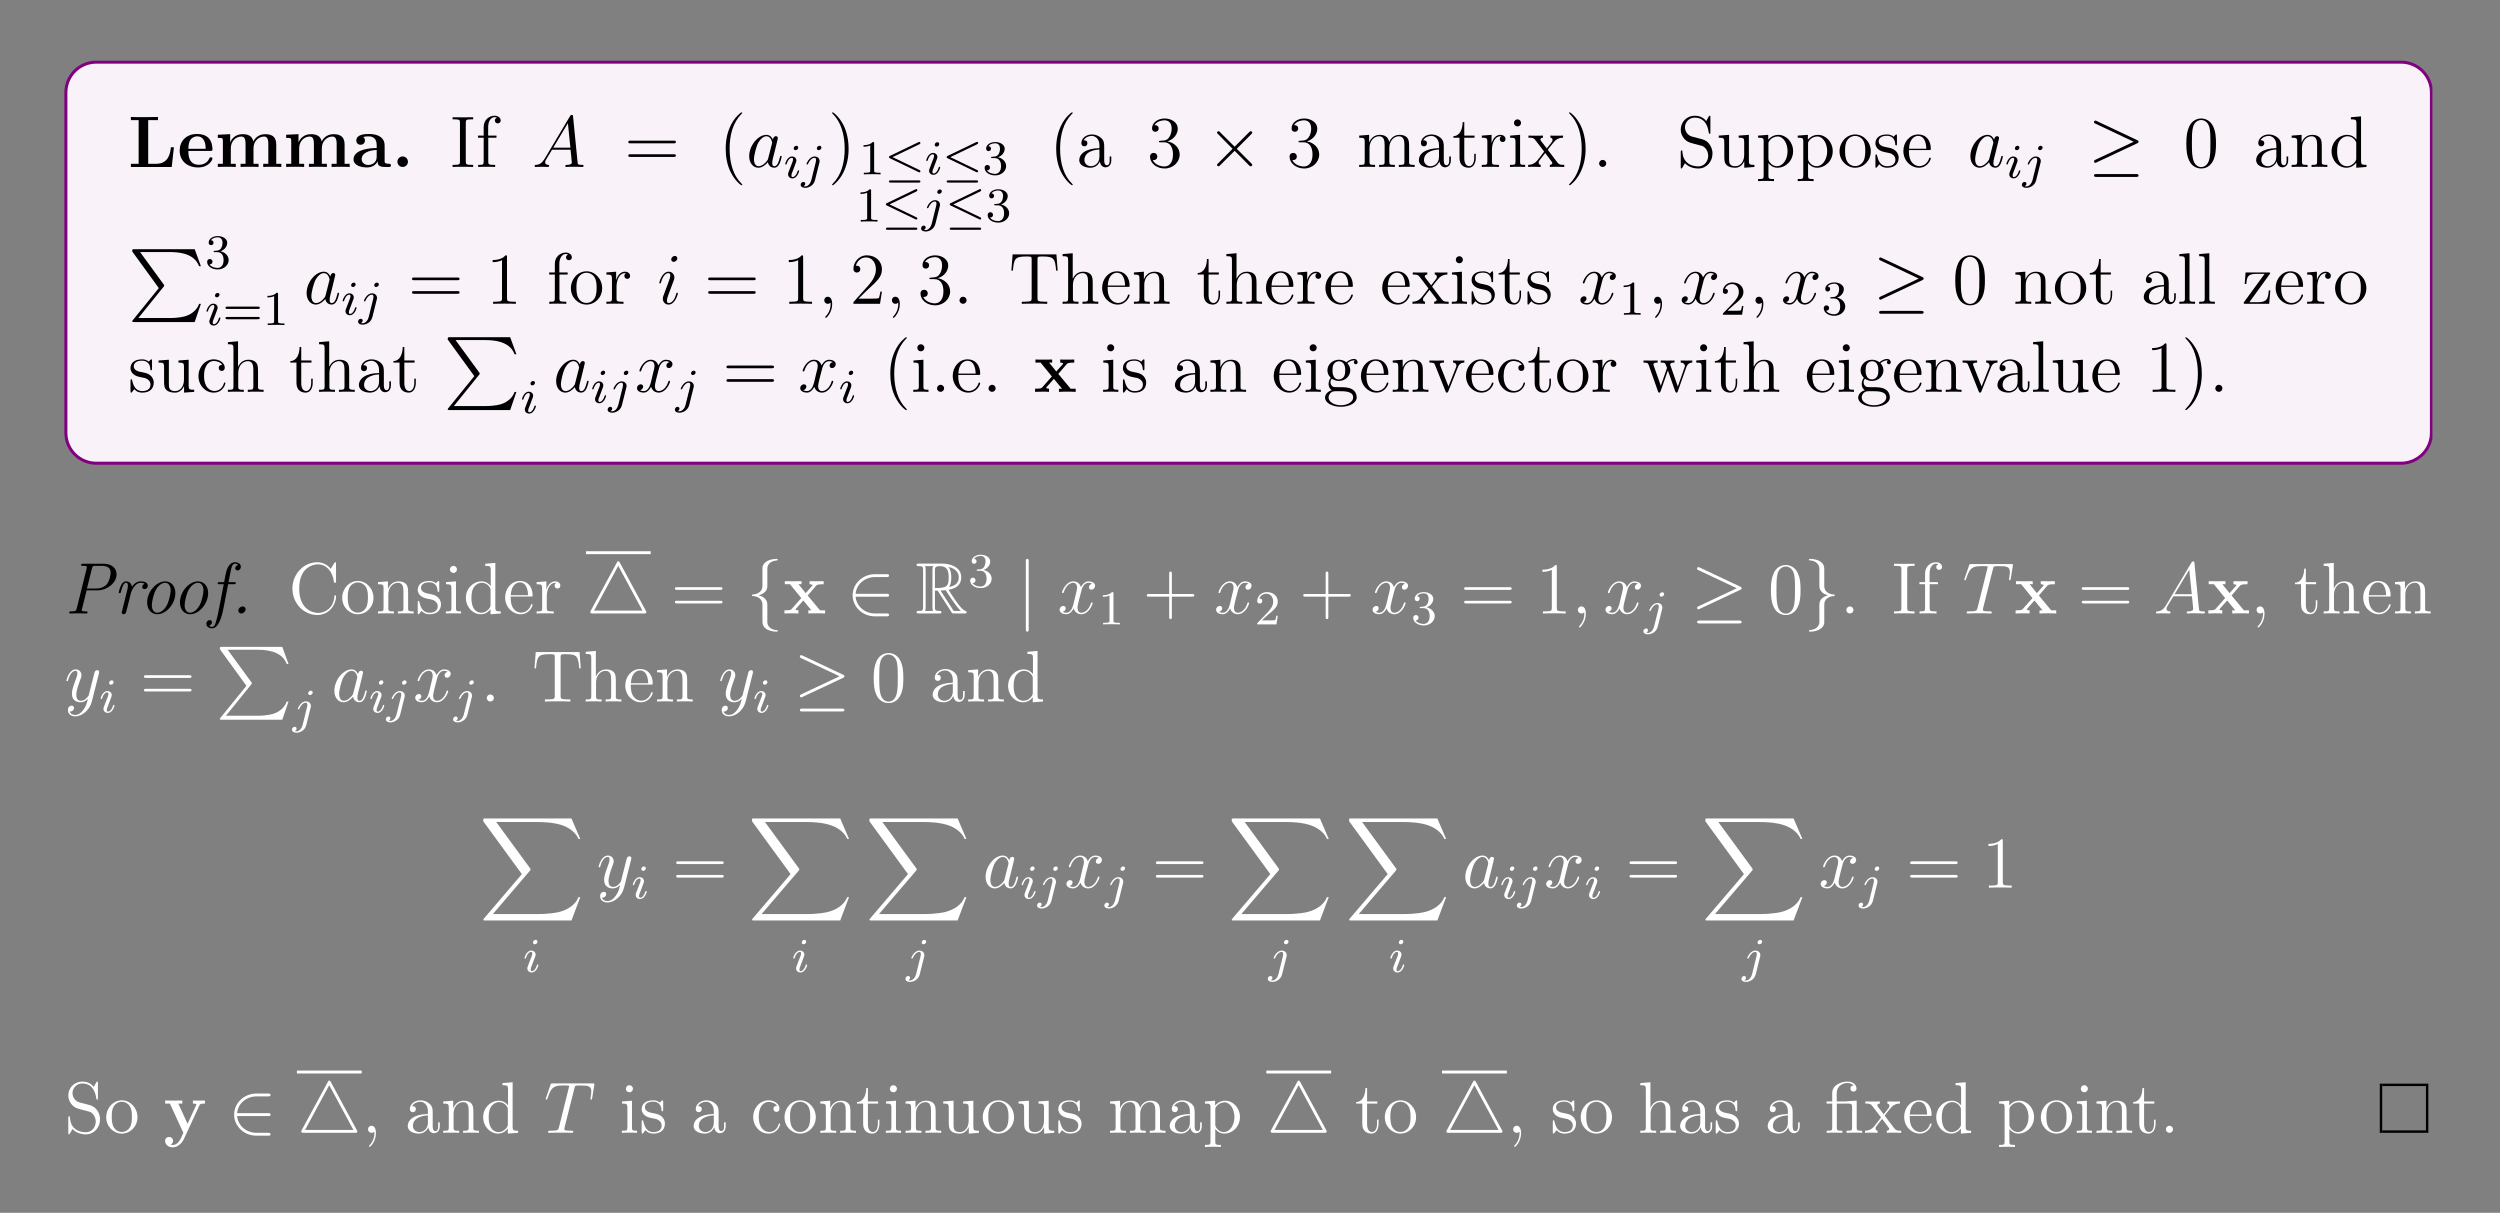
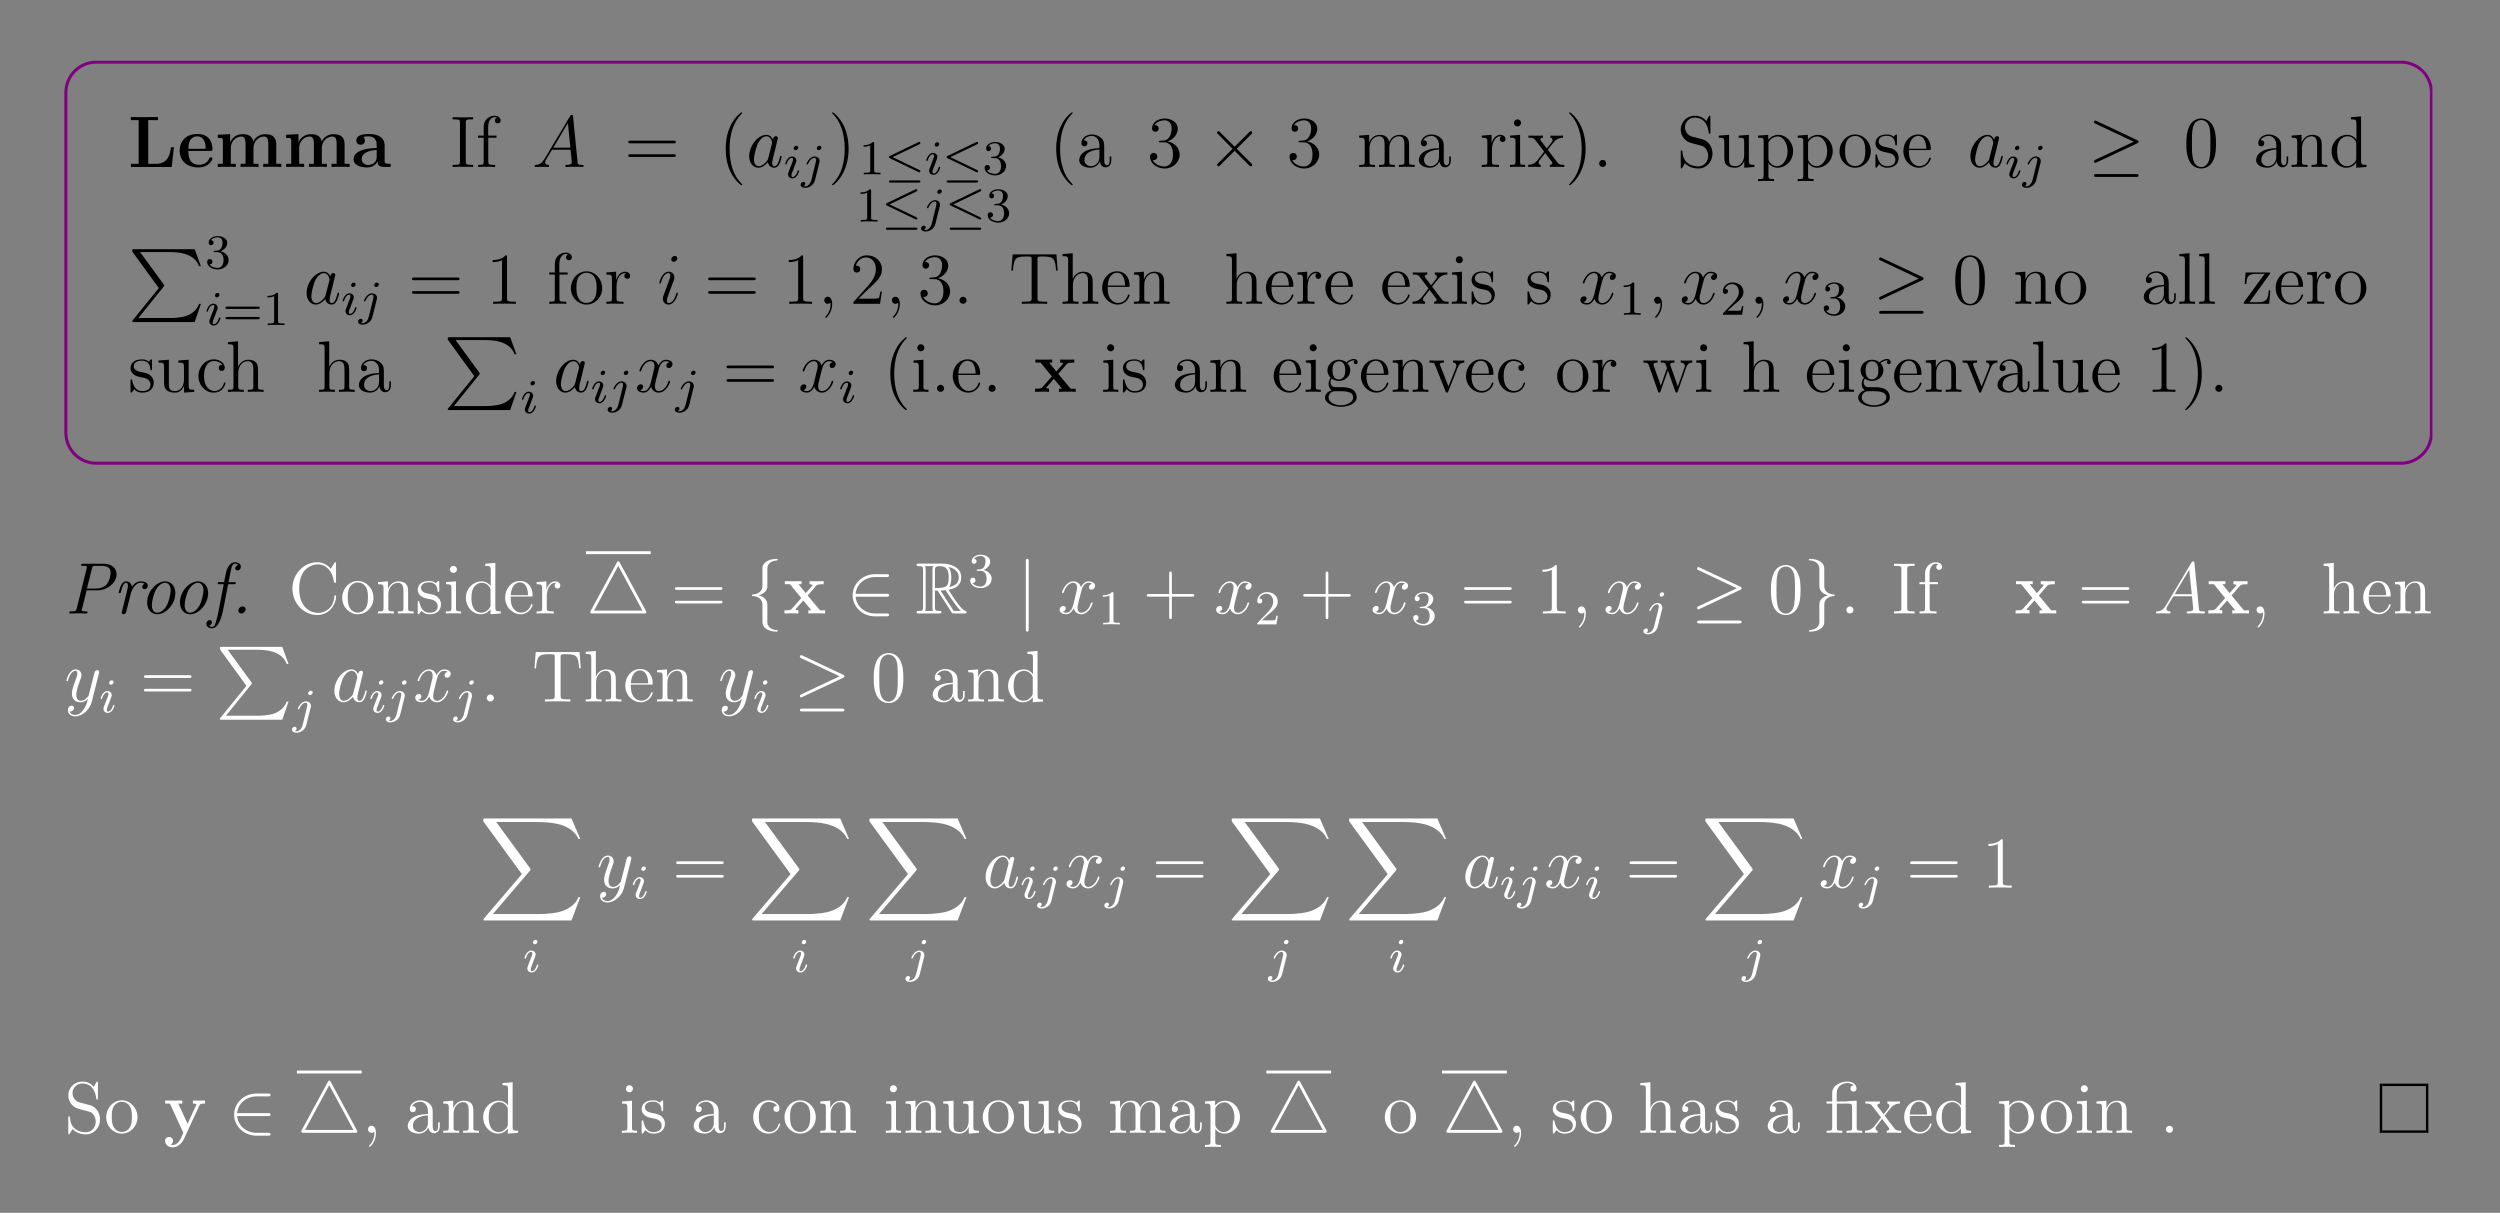
<svg xmlns="http://www.w3.org/2000/svg" xmlns:xlink="http://www.w3.org/1999/xlink" width="408.468" height="198.161" viewBox="0 0 408.468 198.161">
  <rect x="0" y="0" width="408.468" height="198.161" fill="#808080" stroke="none" />
  <defs>
    <g>
      <g id="glyph-0-0">
        <path d="M 7.484 -3.219 L 6.984 -3.219 C 6.891 -2.391 6.703 -0.516 4.562 -0.516 L 3.281 -0.516 L 3.281 -7.656 L 4.875 -7.656 L 4.875 -8.172 L 2.594 -8.141 C 2.156 -8.141 0.797 -8.141 0.453 -8.172 L 0.453 -7.656 L 1.719 -7.656 L 1.719 -0.516 L 0.453 -0.516 L 0.453 0 L 7.125 0 Z M 7.484 -3.219 " />
      </g>
      <g id="glyph-0-1">
        <path d="M 5.734 -1.391 C 5.734 -1.578 5.547 -1.578 5.484 -1.578 C 5.281 -1.578 5.281 -1.531 5.203 -1.375 C 4.891 -0.609 4.109 -0.359 3.531 -0.359 C 1.812 -0.359 1.797 -1.969 1.797 -2.625 L 5.375 -2.625 C 5.656 -2.625 5.734 -2.625 5.734 -2.922 C 5.734 -3.281 5.641 -4.172 5.094 -4.734 C 4.594 -5.234 3.922 -5.391 3.234 -5.391 C 1.375 -5.391 0.375 -4.172 0.375 -2.672 C 0.375 -1.016 1.594 0.078 3.391 0.078 C 5.188 0.078 5.734 -1.188 5.734 -1.391 Z M 4.625 -2.969 L 1.797 -2.969 C 1.828 -3.469 1.828 -3.922 2.078 -4.359 C 2.312 -4.734 2.719 -5 3.234 -5 C 4.516 -5 4.625 -3.578 4.625 -2.969 Z M 4.625 -2.969 " />
      </g>
      <g id="glyph-0-2">
        <path d="M 10.875 0 L 10.875 -0.516 L 10.047 -0.516 L 10.047 -3.641 C 10.047 -4.734 9.578 -5.359 8.25 -5.359 C 7.047 -5.359 6.484 -4.547 6.297 -4.172 C 6.109 -5.172 5.297 -5.359 4.531 -5.359 C 3.391 -5.359 2.781 -4.625 2.531 -4.047 L 2.516 -4.047 L 2.516 -5.359 L 0.5 -5.266 L 0.5 -4.75 C 1.234 -4.75 1.328 -4.75 1.328 -4.281 L 1.328 -0.516 L 0.5 -0.516 L 0.5 0 C 0.781 -0.031 1.625 -0.031 1.969 -0.031 C 2.297 -0.031 3.172 -0.031 3.438 0 L 3.438 -0.516 L 2.625 -0.516 L 2.625 -3.047 C 2.625 -4.344 3.578 -4.969 4.328 -4.969 C 4.781 -4.969 5.031 -4.703 5.031 -3.781 L 5.031 -0.516 L 4.219 -0.516 L 4.219 0 C 4.484 -0.031 5.344 -0.031 5.672 -0.031 C 6.016 -0.031 6.875 -0.031 7.156 0 L 7.156 -0.516 L 6.328 -0.516 L 6.328 -3.047 C 6.328 -4.344 7.297 -4.969 8.047 -4.969 C 8.484 -4.969 8.75 -4.703 8.75 -3.781 L 8.75 -0.516 L 7.922 -0.516 L 7.922 0 C 8.203 -0.031 9.062 -0.031 9.391 -0.031 C 9.734 -0.031 10.594 -0.031 10.875 0 Z M 10.875 0 " />
      </g>
      <g id="glyph-0-3">
        <path d="M 6.438 -0.266 C 6.438 -0.516 6.328 -0.516 6.172 -0.516 C 5.422 -0.531 5.422 -0.719 5.422 -0.984 L 5.422 -3.562 C 5.422 -4.656 4.547 -5.391 2.875 -5.391 C 2.203 -5.391 0.797 -5.328 0.797 -4.328 C 0.797 -3.828 1.172 -3.625 1.5 -3.625 C 1.859 -3.625 2.203 -3.875 2.203 -4.328 C 2.203 -4.547 2.125 -4.766 1.922 -4.891 C 2.312 -5 2.594 -5 2.828 -5 C 3.625 -5 4.125 -4.547 4.125 -3.578 L 4.125 -3.094 C 2.234 -3.094 0.344 -2.578 0.344 -1.25 C 0.344 -0.172 1.719 0.078 2.547 0.078 C 3.469 0.078 4.047 -0.422 4.281 -0.953 C 4.281 -0.516 4.281 0 5.484 0 L 6.094 0 C 6.344 0 6.438 0 6.438 -0.266 Z M 4.125 -1.656 C 4.125 -0.531 3.125 -0.328 2.734 -0.328 C 2.156 -0.328 1.672 -0.719 1.672 -1.266 C 1.672 -2.344 2.953 -2.719 4.125 -2.781 Z M 4.125 -1.656 " />
      </g>
      <g id="glyph-0-4">
-         <path d="M 2.719 -0.859 C 2.719 -1.344 2.328 -1.719 1.859 -1.719 C 1.391 -1.719 1 -1.344 1 -0.859 C 1 -0.375 1.391 0 1.859 0 C 2.328 0 2.719 -0.375 2.719 -0.859 Z M 2.719 -0.859 " />
-       </g>
+         </g>
      <g id="glyph-1-0">
        <path d="M 3.781 0 L 3.781 -0.344 L 3.516 -0.344 C 2.625 -0.344 2.578 -0.469 2.578 -0.906 L 2.578 -7.234 C 2.578 -7.672 2.625 -7.781 3.516 -7.781 L 3.781 -7.781 L 3.781 -8.125 C 3.484 -8.109 2.469 -8.109 2.109 -8.109 C 1.75 -8.109 0.719 -8.109 0.422 -8.125 L 0.422 -7.781 L 0.688 -7.781 C 1.578 -7.781 1.625 -7.672 1.625 -7.234 L 1.625 -0.906 C 1.625 -0.469 1.578 -0.344 0.688 -0.344 L 0.422 -0.344 L 0.422 0 C 0.719 -0.031 1.734 -0.031 2.094 -0.031 C 2.453 -0.031 3.484 -0.031 3.781 0 Z M 3.781 0 " />
      </g>
      <g id="glyph-1-1">
        <path d="M 4.078 -7.594 C 4.078 -8.031 3.641 -8.375 3.078 -8.375 C 2.234 -8.375 1.297 -7.734 1.297 -6.531 L 1.297 -5.125 L 0.375 -5.125 L 0.375 -4.781 L 1.297 -4.781 L 1.297 -0.875 C 1.297 -0.344 1.172 -0.344 0.391 -0.344 L 0.391 0 C 0.719 -0.031 1.375 -0.031 1.734 -0.031 C 2.062 -0.031 2.906 -0.031 3.172 0 L 3.172 -0.344 L 2.938 -0.344 C 2.078 -0.344 2.047 -0.469 2.047 -0.906 L 2.047 -4.781 L 3.391 -4.781 L 3.391 -5.125 L 2.031 -5.125 L 2.031 -6.531 C 2.031 -7.594 2.578 -8.141 3.062 -8.141 C 3.156 -8.141 3.328 -8.125 3.484 -8.047 C 3.422 -8.031 3.125 -7.922 3.125 -7.578 C 3.125 -7.312 3.328 -7.125 3.594 -7.125 C 3.875 -7.125 4.078 -7.312 4.078 -7.594 Z M 4.078 -7.594 " />
      </g>
      <g id="glyph-1-2">
        <path d="M 3.875 2.891 C 3.875 2.859 3.875 2.828 3.672 2.625 C 2.469 1.422 1.812 -0.531 1.812 -2.969 C 1.812 -5.281 2.375 -7.266 3.75 -8.672 C 3.875 -8.781 3.875 -8.797 3.875 -8.828 C 3.875 -8.906 3.812 -8.922 3.766 -8.922 C 3.609 -8.922 2.625 -8.078 2.047 -6.906 C 1.438 -5.703 1.172 -4.422 1.172 -2.969 C 1.172 -1.906 1.328 -0.484 1.953 0.781 C 2.656 2.219 3.625 2.984 3.766 2.984 C 3.812 2.984 3.875 2.969 3.875 2.891 Z M 3.875 2.891 " />
      </g>
      <g id="glyph-1-3">
        <path d="M 5.641 -1.062 L 5.641 -1.719 L 5.375 -1.719 L 5.375 -1.062 C 5.375 -0.375 5.094 -0.281 4.922 -0.281 C 4.484 -0.281 4.484 -0.922 4.484 -1.094 L 4.484 -3.172 C 4.484 -3.828 4.484 -4.297 3.953 -4.766 C 3.531 -5.141 3 -5.312 2.469 -5.312 C 1.5 -5.312 0.75 -4.672 0.75 -3.891 C 0.75 -3.547 0.969 -3.375 1.25 -3.375 C 1.531 -3.375 1.734 -3.578 1.734 -3.875 C 1.734 -4.359 1.312 -4.359 1.125 -4.359 C 1.406 -4.859 1.969 -5.078 2.453 -5.078 C 3 -5.078 3.703 -4.625 3.703 -3.547 L 3.703 -3.078 C 1.312 -3.031 0.406 -2.031 0.406 -1.125 C 0.406 -0.172 1.5 0.125 2.219 0.125 C 3.016 0.125 3.547 -0.359 3.781 -0.922 C 3.828 -0.375 4.188 0.062 4.703 0.062 C 4.953 0.062 5.641 -0.109 5.641 -1.062 Z M 3.703 -1.672 C 3.703 -0.516 2.828 -0.125 2.328 -0.125 C 1.734 -0.125 1.25 -0.547 1.25 -1.125 C 1.25 -2.688 3.281 -2.828 3.703 -2.859 Z M 3.703 -1.672 " />
      </g>
      <g id="glyph-1-4">
        <path d="M 9.438 0 L 9.438 -0.344 C 8.844 -0.344 8.547 -0.344 8.531 -0.703 L 8.531 -2.891 C 8.531 -4 8.531 -4.328 8.266 -4.719 C 7.922 -5.172 7.359 -5.25 6.953 -5.25 C 5.969 -5.25 5.469 -4.531 5.281 -4.078 C 5.109 -4.984 4.469 -5.25 3.719 -5.25 C 2.562 -5.25 2.109 -4.266 2.016 -4.031 L 2 -4.031 L 2 -5.25 L 0.375 -5.125 L 0.375 -4.781 C 1.188 -4.781 1.281 -4.688 1.281 -4.109 L 1.281 -0.875 C 1.281 -0.344 1.156 -0.344 0.375 -0.344 L 0.375 0 C 0.688 -0.031 1.328 -0.031 1.672 -0.031 C 2.016 -0.031 2.656 -0.031 2.969 0 L 2.969 -0.344 C 2.203 -0.344 2.062 -0.344 2.062 -0.875 L 2.062 -3.094 C 2.062 -4.344 2.875 -5.016 3.625 -5.016 C 4.359 -5.016 4.531 -4.406 4.531 -3.672 L 4.531 -0.875 C 4.531 -0.344 4.391 -0.344 3.625 -0.344 L 3.625 0 C 3.922 -0.031 4.578 -0.031 4.906 -0.031 C 5.25 -0.031 5.891 -0.031 6.203 0 L 6.203 -0.344 C 5.438 -0.344 5.297 -0.344 5.297 -0.875 L 5.297 -3.094 C 5.297 -4.344 6.125 -5.016 6.859 -5.016 C 7.594 -5.016 7.766 -4.406 7.766 -3.672 L 7.766 -0.875 C 7.766 -0.344 7.625 -0.344 6.859 -0.344 L 6.859 0 C 7.172 -0.031 7.812 -0.031 8.141 -0.031 C 8.484 -0.031 9.125 -0.031 9.438 0 Z M 9.438 0 " />
      </g>
      <g id="glyph-1-5">
-         <path d="M 3.875 -1.469 L 3.875 -2.156 L 3.625 -2.156 L 3.625 -1.5 C 3.625 -0.641 3.281 -0.141 2.812 -0.141 C 2 -0.141 2 -1.25 2 -1.453 L 2 -4.781 L 3.672 -4.781 L 3.672 -5.125 L 2 -5.125 L 2 -7.328 L 1.734 -7.328 C 1.719 -6.203 1.297 -5.062 0.219 -5.031 L 0.219 -4.781 L 1.219 -4.781 L 1.219 -1.469 C 1.219 -0.156 2.109 0.125 2.734 0.125 C 3.484 0.125 3.875 -0.625 3.875 -1.469 Z M 3.875 -1.469 " />
-       </g>
+         </g>
      <g id="glyph-1-6">
        <path d="M 4.203 -4.562 C 4.203 -4.922 3.875 -5.25 3.375 -5.25 C 2.359 -5.25 2.016 -4.156 1.938 -3.922 L 1.922 -3.922 L 1.922 -5.25 L 0.328 -5.125 L 0.328 -4.781 C 1.141 -4.781 1.234 -4.688 1.234 -4.109 L 1.234 -0.875 C 1.234 -0.344 1.109 -0.344 0.328 -0.344 L 0.328 0 C 0.672 -0.031 1.328 -0.031 1.672 -0.031 C 2 -0.031 2.844 -0.031 3.125 0 L 3.125 -0.344 L 2.875 -0.344 C 2.016 -0.344 1.984 -0.469 1.984 -0.906 L 1.984 -2.781 C 1.984 -3.922 2.469 -5.016 3.375 -5.016 C 3.484 -5.016 3.5 -5.016 3.547 -5 C 3.453 -4.953 3.266 -4.875 3.266 -4.562 C 3.266 -4.219 3.531 -4.078 3.734 -4.078 C 3.969 -4.078 4.203 -4.234 4.203 -4.562 Z M 4.203 -4.562 " />
      </g>
      <g id="glyph-1-7">
        <path d="M 2.875 0 L 2.875 -0.344 C 2.094 -0.344 2.047 -0.406 2.047 -0.875 L 2.047 -5.25 L 0.422 -5.125 L 0.422 -4.781 C 1.188 -4.781 1.297 -4.703 1.297 -4.125 L 1.297 -0.875 C 1.297 -0.344 1.172 -0.344 0.391 -0.344 L 0.391 0 C 0.719 -0.031 1.297 -0.031 1.641 -0.031 C 1.781 -0.031 2.469 -0.031 2.875 0 Z M 2.203 -7.188 C 2.203 -7.547 1.922 -7.781 1.625 -7.781 C 1.297 -7.781 1.047 -7.516 1.047 -7.188 C 1.047 -6.875 1.312 -6.625 1.625 -6.625 C 1.969 -6.625 2.203 -6.906 2.203 -7.188 Z M 2.203 -7.188 " />
      </g>
      <g id="glyph-1-8">
        <path d="M 6.031 0 L 6.031 -0.344 C 5.391 -0.344 5.172 -0.375 4.891 -0.75 L 3.328 -2.812 C 3.672 -3.266 4.172 -3.906 4.406 -4.156 C 4.891 -4.703 5.453 -4.781 5.828 -4.781 L 5.828 -5.125 C 5.328 -5.109 5.297 -5.109 4.828 -5.109 L 3.766 -5.125 L 3.766 -4.781 C 3.922 -4.766 4.109 -4.688 4.109 -4.422 C 4.109 -4.219 4 -4.078 3.922 -3.984 L 3.172 -3.031 L 2.234 -4.25 C 2.203 -4.297 2.125 -4.406 2.125 -4.484 C 2.125 -4.562 2.188 -4.781 2.547 -4.781 L 2.547 -5.125 C 2.25 -5.109 1.641 -5.109 1.328 -5.109 L 0.172 -5.125 L 0.172 -4.781 C 0.781 -4.781 1.016 -4.766 1.266 -4.438 L 2.656 -2.625 C 2.672 -2.594 2.719 -2.531 2.719 -2.484 C 2.719 -2.453 1.797 -1.281 1.672 -1.125 C 1.156 -0.484 0.625 -0.359 0.125 -0.344 L 0.125 0 C 0.578 -0.031 0.594 -0.031 1.109 -0.031 L 2.172 0 L 2.172 -0.344 C 1.891 -0.375 1.844 -0.562 1.844 -0.719 C 1.844 -0.922 1.922 -1.016 2.047 -1.172 L 2.906 -2.281 L 3.875 -1 C 4.078 -0.734 4.078 -0.719 4.078 -0.641 C 4.078 -0.547 3.984 -0.359 3.672 -0.344 L 3.672 0 C 3.984 -0.031 4.562 -0.031 4.891 -0.031 Z M 6.031 0 " />
      </g>
      <g id="glyph-1-9">
        <path d="M 3.359 -2.969 C 3.359 -3.875 3.234 -5.344 2.578 -6.734 C 1.875 -8.156 0.891 -8.922 0.766 -8.922 C 0.719 -8.922 0.656 -8.906 0.656 -8.828 C 0.656 -8.797 0.656 -8.781 0.859 -8.578 C 2.047 -7.375 2.719 -5.406 2.719 -2.969 C 2.719 -0.672 2.156 1.328 0.781 2.719 C 0.656 2.828 0.656 2.859 0.656 2.891 C 0.656 2.969 0.719 2.984 0.766 2.984 C 0.922 2.984 1.891 2.125 2.469 0.969 C 3.078 -0.25 3.359 -1.531 3.359 -2.969 Z M 3.359 -2.969 " />
      </g>
      <g id="glyph-1-10">
        <path d="M 2.188 -0.578 C 2.188 -0.906 1.922 -1.156 1.625 -1.156 C 1.281 -1.156 1.031 -0.875 1.031 -0.578 C 1.031 -0.219 1.328 0 1.609 0 C 1.922 0 2.188 -0.25 2.188 -0.578 Z M 2.188 -0.578 " />
      </g>
      <g id="glyph-1-11">
        <path d="M 5.828 -2.188 C 5.828 -2.922 5.547 -3.453 5.234 -3.844 C 4.781 -4.375 4.25 -4.516 3.781 -4.625 L 2.469 -4.969 C 1.875 -5.125 1.328 -5.719 1.328 -6.484 C 1.328 -7.312 2 -8.062 2.922 -8.062 C 4.875 -8.062 5.141 -6.125 5.219 -5.625 C 5.234 -5.484 5.234 -5.422 5.359 -5.422 C 5.484 -5.422 5.484 -5.484 5.484 -5.703 L 5.484 -8.109 C 5.484 -8.328 5.484 -8.375 5.375 -8.375 C 5.328 -8.375 5.281 -8.375 5.203 -8.234 L 4.812 -7.5 C 4.234 -8.234 3.453 -8.375 2.922 -8.375 C 1.609 -8.375 0.641 -7.328 0.641 -6.109 C 0.641 -5.531 0.844 -5.016 1.281 -4.531 C 1.703 -4.078 2.125 -3.969 2.969 -3.75 C 3.375 -3.656 4.031 -3.484 4.203 -3.422 C 4.766 -3.141 5.125 -2.5 5.125 -1.828 C 5.125 -0.938 4.5 -0.094 3.516 -0.094 C 2.969 -0.094 2.234 -0.219 1.656 -0.734 C 0.969 -1.359 0.922 -2.219 0.906 -2.609 C 0.891 -2.703 0.781 -2.703 0.781 -2.703 C 0.641 -2.703 0.641 -2.641 0.641 -2.422 L 0.641 -0.031 C 0.641 0.188 0.641 0.25 0.766 0.25 C 0.828 0.25 0.844 0.219 0.922 0.078 L 1.328 -0.625 C 1.75 -0.156 2.5 0.25 3.531 0.25 C 4.859 0.25 5.828 -0.875 5.828 -2.188 Z M 5.828 -2.188 " />
      </g>
      <g id="glyph-1-12">
        <path d="M 6.203 0 L 6.203 -0.344 C 5.391 -0.344 5.297 -0.422 5.297 -1.016 L 5.297 -5.25 L 3.625 -5.125 L 3.625 -4.781 C 4.422 -4.781 4.531 -4.688 4.531 -4.109 L 4.531 -1.969 C 4.531 -0.969 3.984 -0.125 3.094 -0.125 C 2.125 -0.125 2.062 -0.672 2.062 -1.312 L 2.062 -5.25 L 0.375 -5.125 L 0.375 -4.781 C 1.281 -4.781 1.281 -4.734 1.281 -3.672 L 1.281 -1.891 C 1.281 -1.156 1.281 -0.719 1.641 -0.328 C 1.922 -0.031 2.422 0.125 3.031 0.125 C 3.234 0.125 3.609 0.125 4.016 -0.219 C 4.359 -0.5 4.547 -0.953 4.547 -0.953 L 4.547 0.125 Z M 6.203 0 " />
      </g>
      <g id="glyph-1-13">
        <path d="M 6.047 -2.578 C 6.047 -4.078 4.922 -5.25 3.625 -5.25 C 2.578 -5.25 2.031 -4.5 1.984 -4.453 L 1.984 -5.25 L 0.328 -5.125 L 0.328 -4.781 C 1.172 -4.781 1.234 -4.688 1.234 -4.172 L 1.234 1.422 C 1.234 1.969 1.109 1.969 0.328 1.969 L 0.328 2.312 C 0.641 2.281 1.281 2.281 1.625 2.281 C 1.969 2.281 2.609 2.281 2.922 2.312 L 2.922 1.969 C 2.156 1.969 2.016 1.969 2.016 1.422 L 2.016 -0.641 C 2.219 -0.344 2.719 0.125 3.484 0.125 C 4.844 0.125 6.047 -1.031 6.047 -2.578 Z M 5.141 -2.578 C 5.141 -1.156 4.328 -0.125 3.422 -0.125 C 3.047 -0.125 2.703 -0.281 2.469 -0.5 C 2.188 -0.781 2.016 -1.016 2.016 -1.344 L 2.016 -3.797 C 2.016 -4.031 2.016 -4.031 2.141 -4.234 C 2.5 -4.766 3.078 -4.984 3.531 -4.984 C 4.422 -4.984 5.141 -3.906 5.141 -2.578 Z M 5.141 -2.578 " />
      </g>
      <g id="glyph-1-14">
        <path d="M 5.469 -2.547 C 5.469 -4.078 4.297 -5.312 2.922 -5.312 C 1.484 -5.312 0.359 -4.047 0.359 -2.547 C 0.359 -1.031 1.547 0.125 2.906 0.125 C 4.312 0.125 5.469 -1.047 5.469 -2.547 Z M 4.562 -2.656 C 4.562 -2.234 4.562 -1.5 4.25 -0.938 C 3.922 -0.375 3.375 -0.141 2.922 -0.141 C 2.469 -0.141 1.938 -0.328 1.594 -0.922 C 1.281 -1.453 1.266 -2.156 1.266 -2.656 C 1.266 -3.109 1.266 -3.828 1.625 -4.375 C 1.969 -4.875 2.484 -5.078 2.906 -5.078 C 3.375 -5.078 3.875 -4.859 4.188 -4.391 C 4.562 -3.844 4.562 -3.094 4.562 -2.656 Z M 4.562 -2.656 " />
      </g>
      <g id="glyph-1-15">
        <path d="M 4.188 -1.516 C 4.188 -2.156 3.797 -2.531 3.688 -2.641 C 3.266 -3.016 2.938 -3.078 2.156 -3.234 C 1.797 -3.297 0.922 -3.469 0.922 -4.172 C 0.922 -4.547 1.172 -5.094 2.25 -5.094 C 3.547 -5.094 3.625 -3.984 3.641 -3.625 C 3.656 -3.531 3.734 -3.531 3.781 -3.531 C 3.906 -3.531 3.906 -3.578 3.906 -3.797 L 3.906 -5.031 C 3.906 -5.25 3.906 -5.312 3.781 -5.312 C 3.688 -5.312 3.469 -5.047 3.375 -4.938 C 3.016 -5.234 2.641 -5.312 2.266 -5.312 C 0.828 -5.312 0.391 -4.531 0.391 -3.875 C 0.391 -3.734 0.391 -3.328 0.844 -2.906 C 1.219 -2.578 1.625 -2.484 2.172 -2.375 C 2.828 -2.25 2.984 -2.219 3.281 -1.969 C 3.5 -1.797 3.656 -1.531 3.656 -1.203 C 3.656 -0.688 3.359 -0.125 2.312 -0.125 C 1.531 -0.125 0.953 -0.578 0.688 -1.766 C 0.641 -1.969 0.625 -2 0.625 -2 C 0.609 -2.047 0.562 -2.047 0.531 -2.047 C 0.391 -2.047 0.391 -1.984 0.391 -1.781 L 0.391 -0.156 C 0.391 0.062 0.391 0.125 0.516 0.125 C 0.578 0.125 0.578 0.109 0.781 -0.141 C 0.844 -0.219 0.844 -0.25 1.031 -0.438 C 1.469 0.125 2.125 0.125 2.328 0.125 C 3.578 0.125 4.188 -0.578 4.188 -1.516 Z M 4.188 -1.516 " />
      </g>
      <g id="glyph-1-16">
        <path d="M 4.844 -1.422 C 4.844 -1.484 4.781 -1.531 4.719 -1.531 C 4.625 -1.531 4.594 -1.469 4.578 -1.422 C 4.266 -0.422 3.469 -0.141 2.969 -0.141 C 2.469 -0.141 1.266 -0.469 1.266 -2.531 L 1.266 -2.766 L 4.562 -2.766 C 4.828 -2.766 4.844 -2.766 4.844 -2.984 C 4.844 -4.188 4.203 -5.312 2.766 -5.312 C 1.406 -5.312 0.359 -4.078 0.359 -2.609 C 0.359 -1.031 1.578 0.125 2.891 0.125 C 4.312 0.125 4.844 -1.172 4.844 -1.422 Z M 4.109 -2.984 L 1.281 -2.984 C 1.375 -4.859 2.422 -5.078 2.75 -5.078 C 4.031 -5.078 4.094 -3.391 4.109 -2.984 Z M 4.109 -2.984 " />
      </g>
      <g id="glyph-1-17">
        <path d="M 6.203 0 L 6.203 -0.344 C 5.609 -0.344 5.312 -0.344 5.297 -0.703 L 5.297 -2.891 C 5.297 -4 5.297 -4.328 5.031 -4.719 C 4.672 -5.172 4.125 -5.25 3.719 -5.25 C 2.562 -5.25 2.109 -4.266 2.016 -4.031 L 2 -4.031 L 2 -5.25 L 0.375 -5.125 L 0.375 -4.781 C 1.188 -4.781 1.281 -4.688 1.281 -4.109 L 1.281 -0.875 C 1.281 -0.344 1.156 -0.344 0.375 -0.344 L 0.375 0 C 0.688 -0.031 1.328 -0.031 1.672 -0.031 C 2.016 -0.031 2.656 -0.031 2.969 0 L 2.969 -0.344 C 2.203 -0.344 2.062 -0.344 2.062 -0.875 L 2.062 -3.094 C 2.062 -4.344 2.875 -5.016 3.625 -5.016 C 4.359 -5.016 4.531 -4.406 4.531 -3.672 L 4.531 -0.875 C 4.531 -0.344 4.391 -0.344 3.625 -0.344 L 3.625 0 C 3.922 -0.031 4.578 -0.031 4.906 -0.031 C 5.25 -0.031 5.891 -0.031 6.203 0 Z M 6.203 0 " />
      </g>
      <g id="glyph-1-18">
        <path d="M 6.125 0 L 6.125 -0.344 C 5.328 -0.344 5.234 -0.422 5.234 -1.016 L 5.234 -8.266 L 3.578 -8.125 L 3.578 -7.781 C 4.375 -7.781 4.484 -7.703 4.484 -7.125 L 4.484 -4.484 C 4.234 -4.828 3.719 -5.25 2.984 -5.25 C 1.609 -5.25 0.422 -4.078 0.422 -2.562 C 0.422 -1.047 1.547 0.125 2.859 0.125 C 3.766 0.125 4.281 -0.469 4.453 -0.703 L 4.453 0.125 Z M 4.453 -1.391 C 4.453 -1.172 4.453 -1.141 4.281 -0.875 C 4 -0.469 3.516 -0.125 2.922 -0.125 C 2.609 -0.125 1.328 -0.234 1.328 -2.547 C 1.328 -3.406 1.469 -3.875 1.719 -4.281 C 1.969 -4.641 2.438 -5.016 3.031 -5.016 C 3.781 -5.016 4.188 -4.484 4.312 -4.281 C 4.453 -4.078 4.453 -4.062 4.453 -3.844 Z M 4.453 -1.391 " />
      </g>
      <g id="glyph-1-19">
        <path d="M 7.984 -5.422 L 7.781 -8.078 L 0.625 -8.078 L 0.422 -5.422 L 0.672 -5.422 C 0.844 -7.297 0.953 -7.734 2.828 -7.734 C 3.047 -7.734 3.375 -7.734 3.484 -7.703 C 3.719 -7.672 3.734 -7.531 3.734 -7.25 L 3.734 -0.922 C 3.734 -0.516 3.734 -0.344 2.562 -0.344 L 2.125 -0.344 L 2.125 0 C 2.516 -0.031 3.734 -0.031 4.203 -0.031 C 4.672 -0.031 5.906 -0.031 6.281 0 L 6.281 -0.344 L 5.859 -0.344 C 4.688 -0.344 4.688 -0.516 4.688 -0.922 L 4.688 -7.25 C 4.688 -7.547 4.719 -7.656 4.906 -7.703 C 5 -7.734 5.344 -7.734 5.578 -7.734 C 7.453 -7.734 7.562 -7.297 7.734 -5.422 Z M 7.984 -5.422 " />
      </g>
      <g id="glyph-1-20">
        <path d="M 6.203 0 L 6.203 -0.344 C 5.609 -0.344 5.312 -0.344 5.297 -0.703 L 5.297 -2.891 C 5.297 -4 5.297 -4.328 5.031 -4.719 C 4.672 -5.172 4.125 -5.25 3.719 -5.25 C 2.688 -5.25 2.219 -4.484 2.047 -4.109 L 2.031 -4.109 L 2.031 -8.266 L 0.375 -8.125 L 0.375 -7.781 C 1.188 -7.781 1.281 -7.703 1.281 -7.125 L 1.281 -0.875 C 1.281 -0.344 1.156 -0.344 0.375 -0.344 L 0.375 0 C 0.688 -0.031 1.328 -0.031 1.672 -0.031 C 2.016 -0.031 2.656 -0.031 2.969 0 L 2.969 -0.344 C 2.203 -0.344 2.062 -0.344 2.062 -0.875 L 2.062 -3.094 C 2.062 -4.344 2.875 -5.016 3.625 -5.016 C 4.359 -5.016 4.531 -4.406 4.531 -3.672 L 4.531 -0.875 C 4.531 -0.344 4.391 -0.344 3.625 -0.344 L 3.625 0 C 3.922 -0.031 4.578 -0.031 4.906 -0.031 C 5.25 -0.031 5.891 -0.031 6.203 0 Z M 6.203 0 " />
      </g>
      <g id="glyph-1-21">
        <path d="M 2.953 0 L 2.953 -0.344 C 2.188 -0.344 2.047 -0.344 2.047 -0.875 L 2.047 -8.266 L 0.391 -8.125 L 0.391 -7.781 C 1.203 -7.781 1.297 -7.703 1.297 -7.125 L 1.297 -0.875 C 1.297 -0.344 1.172 -0.344 0.391 -0.344 L 0.391 0 C 0.719 -0.031 1.312 -0.031 1.672 -0.031 C 2.031 -0.031 2.625 -0.031 2.953 0 Z M 2.953 0 " />
      </g>
      <g id="glyph-1-22">
        <path d="M 4.672 -2.188 L 4.422 -2.188 C 4.312 -0.828 4.109 -0.266 2.688 -0.266 L 1.25 -0.266 L 4.531 -4.797 C 4.641 -4.922 4.641 -4.953 4.641 -5 C 4.641 -5.125 4.562 -5.125 4.359 -5.125 L 0.625 -5.125 L 0.484 -3.234 L 0.75 -3.234 C 0.828 -4.453 1.047 -4.891 2.344 -4.891 L 3.734 -4.891 L 0.328 -0.219 C 0.328 0 0.344 0 0.609 0 L 4.484 0 Z M 4.672 -2.188 " />
      </g>
      <g id="glyph-1-23">
        <path d="M 4.828 -1.422 C 4.828 -1.531 4.75 -1.531 4.719 -1.531 C 4.609 -1.531 4.594 -1.484 4.562 -1.344 C 4.297 -0.5 3.656 -0.141 3.016 -0.141 C 2.281 -0.141 1.328 -0.781 1.328 -2.578 C 1.328 -4.562 2.328 -5.047 2.922 -5.047 C 3.375 -5.047 4.031 -4.875 4.312 -4.406 C 4.172 -4.406 3.734 -4.406 3.734 -3.922 C 3.734 -3.625 3.922 -3.422 4.219 -3.422 C 4.484 -3.422 4.719 -3.594 4.719 -3.938 C 4.719 -4.734 3.875 -5.312 2.922 -5.312 C 1.531 -5.312 0.422 -4.078 0.422 -2.578 C 0.422 -1.047 1.562 0.125 2.906 0.125 C 4.484 0.125 4.828 -1.312 4.828 -1.422 Z M 4.828 -1.422 " />
      </g>
      <g id="glyph-1-24">
        <path d="M 5.656 -4.828 C 5.656 -5.047 5.484 -5.375 5.078 -5.375 C 4.453 -5.375 3.984 -5 3.828 -4.828 C 3.469 -5.094 3.047 -5.25 2.594 -5.25 C 1.531 -5.25 0.719 -4.438 0.719 -3.531 C 0.719 -2.844 1.141 -2.406 1.266 -2.297 C 1.125 -2.125 0.906 -1.781 0.906 -1.312 C 0.906 -0.625 1.328 -0.328 1.422 -0.266 C 0.875 -0.109 0.328 0.328 0.328 0.938 C 0.328 1.766 1.438 2.438 2.906 2.438 C 4.328 2.438 5.5 1.812 5.5 0.922 C 5.5 0.625 5.422 -0.078 4.703 -0.453 C 4.094 -0.766 3.5 -0.766 2.469 -0.766 C 1.75 -0.766 1.672 -0.766 1.453 -0.984 C 1.328 -1.109 1.219 -1.328 1.219 -1.578 C 1.219 -1.781 1.297 -1.984 1.422 -2.156 C 1.969 -1.781 2.453 -1.781 2.578 -1.781 C 3.656 -1.781 4.453 -2.594 4.453 -3.516 C 4.453 -3.828 4.359 -4.281 3.984 -4.672 C 4.438 -5.141 5 -5.141 5.062 -5.141 C 5.109 -5.141 5.172 -5.141 5.219 -5.125 C 5.094 -5.078 5.031 -4.953 5.031 -4.828 C 5.031 -4.656 5.156 -4.516 5.344 -4.516 C 5.438 -4.516 5.656 -4.578 5.656 -4.828 Z M 3.625 -3.531 C 3.625 -3.312 3.625 -2.828 3.422 -2.5 C 3.203 -2.156 2.844 -2.031 2.594 -2.031 C 1.547 -2.031 1.547 -3.234 1.547 -3.516 C 1.547 -3.734 1.547 -4.219 1.75 -4.531 C 1.969 -4.875 2.328 -5 2.578 -5 C 3.625 -5 3.625 -3.797 3.625 -3.531 Z M 4.922 0.922 C 4.922 1.625 4.016 2.188 2.922 2.188 C 1.781 2.188 0.906 1.609 0.906 0.922 C 0.906 0.828 0.922 0.375 1.375 0.062 C 1.641 -0.109 1.75 -0.109 2.578 -0.109 C 3.578 -0.109 4.922 -0.109 4.922 0.922 Z M 4.922 0.922 " />
      </g>
      <g id="glyph-1-25">
        <path d="M 5.922 -4.781 L 5.922 -5.125 C 5.578 -5.109 5.422 -5.109 5.047 -5.109 L 4.078 -5.125 L 4.078 -4.781 C 4.578 -4.766 4.625 -4.406 4.625 -4.281 C 4.625 -4.172 4.609 -4.109 4.547 -3.969 L 3.328 -0.891 L 2 -4.25 C 1.938 -4.422 1.922 -4.422 1.922 -4.484 C 1.922 -4.781 2.375 -4.781 2.594 -4.781 L 2.594 -5.125 C 2.297 -5.109 1.672 -5.109 1.359 -5.109 L 0.219 -5.125 L 0.219 -4.781 C 0.875 -4.781 1 -4.734 1.141 -4.375 L 2.844 -0.109 C 2.906 0.062 2.922 0.125 3.078 0.125 C 3.156 0.125 3.234 0.094 3.312 -0.109 L 4.859 -4 C 4.969 -4.266 5.172 -4.781 5.922 -4.781 Z M 5.922 -4.781 " />
      </g>
      <g id="glyph-1-26">
        <path d="M 8.188 -4.781 L 8.188 -5.125 C 7.891 -5.109 7.672 -5.109 7.312 -5.109 L 6.297 -5.125 L 6.297 -4.781 C 6.828 -4.766 6.984 -4.438 6.984 -4.219 C 6.984 -4.219 6.984 -4.125 6.922 -4 L 5.828 -0.875 L 4.641 -4.25 C 4.578 -4.391 4.578 -4.422 4.578 -4.453 C 4.578 -4.781 5.031 -4.781 5.281 -4.781 L 5.281 -5.125 C 4.938 -5.109 4.453 -5.109 4.109 -5.109 L 3.031 -5.125 L 3.031 -4.781 C 3.484 -4.781 3.641 -4.766 3.781 -4.609 C 3.828 -4.531 3.984 -4.141 4.062 -3.906 L 3.047 -1 L 1.906 -4.234 C 1.844 -4.391 1.844 -4.422 1.844 -4.469 C 1.844 -4.781 2.312 -4.781 2.531 -4.781 L 2.531 -5.125 C 2.234 -5.109 1.641 -5.109 1.328 -5.109 L 0.219 -5.125 L 0.219 -4.781 C 0.828 -4.781 0.938 -4.734 1.078 -4.359 L 2.578 -0.094 C 2.625 0.031 2.656 0.125 2.781 0.125 C 2.891 0.125 2.953 0.078 3.016 -0.109 L 4.203 -3.5 L 5.391 -0.109 C 5.453 0.078 5.516 0.125 5.625 0.125 C 5.75 0.125 5.781 0.031 5.828 -0.094 L 7.203 -4 C 7.469 -4.75 7.984 -4.781 8.188 -4.781 Z M 8.188 -4.781 " />
      </g>
      <g id="glyph-1-27">
        <path d="M 7.766 -2.766 C 7.766 -2.891 7.766 -2.969 7.625 -2.969 C 7.516 -2.969 7.5 -2.906 7.5 -2.828 C 7.391 -0.922 6.016 -0.094 4.859 -0.094 C 4.031 -0.094 1.75 -0.594 1.75 -4.078 C 1.75 -7.516 3.984 -8.031 4.844 -8.031 C 6.094 -8.031 7.188 -6.984 7.422 -5.188 C 7.453 -5.047 7.453 -5.016 7.594 -5.016 C 7.766 -5.016 7.766 -5.047 7.766 -5.281 L 7.766 -8.109 C 7.766 -8.328 7.766 -8.375 7.641 -8.375 C 7.578 -8.375 7.562 -8.359 7.484 -8.234 L 6.906 -7.297 C 6.375 -7.969 5.562 -8.375 4.703 -8.375 C 2.531 -8.375 0.641 -6.5 0.641 -4.078 C 0.641 -1.609 2.547 0.25 4.703 0.25 C 6.656 0.25 7.766 -1.453 7.766 -2.766 Z M 7.766 -2.766 " />
      </g>
      <g id="glyph-1-28">
        <path d="M 2.328 0.047 C 2.328 -0.688 2.078 -1.156 1.609 -1.156 C 1.266 -1.156 1.031 -0.891 1.031 -0.578 C 1.031 -0.266 1.266 0 1.625 0 C 1.797 0 1.922 -0.078 2 -0.141 C 2.031 -0.172 2.062 -0.172 2.062 -0.172 C 2.062 -0.172 2.078 -0.016 2.078 0.047 C 2.078 0.812 1.781 1.531 1.25 2.078 C 1.203 2.109 1.188 2.125 1.188 2.172 C 1.188 2.234 1.25 2.297 1.312 2.297 C 1.422 2.297 2.328 1.422 2.328 0.047 Z M 2.328 0.047 " />
      </g>
      <g id="glyph-1-29">
        <path d="M 6.125 0 L 6.125 -0.344 C 5.375 -0.344 5.234 -0.344 5.234 -0.875 L 5.234 -5.266 L 3.781 -5.172 C 3.719 -5.172 3.594 -5.156 3.578 -5.141 C 3.547 -5.125 3.531 -5.125 3.359 -5.125 L 1.969 -5.125 L 1.969 -6.484 C 1.969 -7.688 3 -8.141 3.703 -8.141 C 3.828 -8.141 4.391 -8.125 4.75 -7.734 C 4.25 -7.734 4.219 -7.359 4.219 -7.234 C 4.219 -6.875 4.5 -6.734 4.703 -6.734 C 4.922 -6.734 5.203 -6.875 5.203 -7.234 C 5.203 -7.844 4.641 -8.375 3.734 -8.375 C 2.641 -8.375 1.234 -7.781 1.234 -6.5 L 1.234 -5.125 L 0.312 -5.125 L 0.312 -4.781 L 1.234 -4.781 L 1.234 -0.875 C 1.234 -0.344 1.109 -0.344 0.328 -0.344 L 0.328 0 C 0.672 -0.031 1.25 -0.031 1.609 -0.031 C 1.969 -0.031 2.562 -0.031 2.891 0 L 2.891 -0.344 C 2.125 -0.344 1.984 -0.344 1.984 -0.875 L 1.984 -4.781 L 3.859 -4.781 C 4.406 -4.781 4.484 -4.625 4.484 -4.141 L 4.484 -0.875 C 4.484 -0.344 4.344 -0.344 3.578 -0.344 L 3.578 0 C 3.906 -0.031 4.484 -0.031 4.844 -0.031 C 5.203 -0.031 5.797 -0.031 6.125 0 Z M 6.125 0 " />
      </g>
      <g id="glyph-2-0">
        <path d="M 2.031 -1.328 C 1.609 -0.625 1.203 -0.375 0.625 -0.344 C 0.5 -0.328 0.406 -0.328 0.406 -0.125 C 0.406 -0.047 0.469 0 0.547 0 C 0.766 0 1.297 -0.031 1.516 -0.031 C 1.859 -0.031 2.234 0 2.578 0 C 2.641 0 2.781 0 2.781 -0.219 C 2.781 -0.328 2.688 -0.344 2.625 -0.344 C 2.344 -0.375 2.125 -0.469 2.125 -0.75 C 2.125 -0.922 2.188 -1.047 2.344 -1.312 L 3.25 -2.812 L 6.281 -2.812 C 6.297 -2.703 6.297 -2.609 6.312 -2.5 C 6.344 -2.188 6.484 -0.953 6.484 -0.719 C 6.484 -0.375 5.875 -0.344 5.688 -0.344 C 5.562 -0.344 5.422 -0.344 5.422 -0.125 C 5.422 0 5.531 0 5.609 0 C 5.812 0 6.047 -0.031 6.25 -0.031 L 6.922 -0.031 C 7.656 -0.031 8.172 0 8.188 0 C 8.281 0 8.406 0 8.406 -0.219 C 8.406 -0.344 8.297 -0.344 8.125 -0.344 C 7.469 -0.344 7.453 -0.453 7.422 -0.812 L 6.688 -8.234 C 6.672 -8.484 6.625 -8.5 6.484 -8.5 C 6.375 -8.5 6.297 -8.484 6.188 -8.297 Z M 3.453 -3.156 L 5.844 -7.156 L 6.25 -3.156 Z M 3.453 -3.156 " />
      </g>
      <g id="glyph-2-1">
        <path d="M 3.578 -1.422 C 3.531 -1.219 3.531 -1.188 3.359 -0.969 C 3.094 -0.625 2.578 -0.125 2.016 -0.125 C 1.531 -0.125 1.25 -0.562 1.25 -1.266 C 1.25 -1.922 1.625 -3.25 1.844 -3.75 C 2.25 -4.578 2.812 -5.016 3.281 -5.016 C 4.062 -5.016 4.219 -4.031 4.219 -3.938 C 4.219 -3.922 4.172 -3.781 4.172 -3.75 Z M 4.344 -4.469 C 4.219 -4.781 3.891 -5.25 3.281 -5.25 C 1.922 -5.25 0.469 -3.516 0.469 -1.75 C 0.469 -0.578 1.172 0.125 1.969 0.125 C 2.625 0.125 3.188 -0.391 3.531 -0.781 C 3.641 -0.078 4.203 0.125 4.562 0.125 C 4.922 0.125 5.203 -0.094 5.422 -0.531 C 5.609 -0.922 5.781 -1.656 5.781 -1.703 C 5.781 -1.766 5.734 -1.812 5.656 -1.812 C 5.547 -1.812 5.531 -1.75 5.484 -1.578 C 5.312 -0.875 5.078 -0.125 4.594 -0.125 C 4.25 -0.125 4.234 -0.422 4.234 -0.672 C 4.234 -0.938 4.266 -1.078 4.375 -1.531 C 4.453 -1.828 4.516 -2.094 4.609 -2.438 C 5.047 -4.234 5.156 -4.656 5.156 -4.734 C 5.156 -4.891 5.031 -5.031 4.844 -5.031 C 4.469 -5.031 4.375 -4.609 4.344 -4.469 Z M 4.344 -4.469 " />
      </g>
      <g id="glyph-2-2">
        <path d="M 3.375 -1.703 C 3.375 -1.766 3.328 -1.812 3.25 -1.812 C 3.141 -1.812 3.125 -1.781 3.078 -1.578 C 2.766 -0.484 2.281 -0.125 1.875 -0.125 C 1.734 -0.125 1.578 -0.156 1.578 -0.516 C 1.578 -0.828 1.719 -1.188 1.844 -1.547 L 2.672 -3.766 C 2.719 -3.859 2.797 -4.078 2.797 -4.297 C 2.797 -4.797 2.438 -5.25 1.859 -5.25 C 0.766 -5.25 0.328 -3.531 0.328 -3.422 C 0.328 -3.375 0.375 -3.328 0.453 -3.328 C 0.562 -3.328 0.578 -3.375 0.625 -3.531 C 0.906 -4.531 1.359 -5.016 1.828 -5.016 C 1.922 -5.016 2.125 -5 2.125 -4.625 C 2.125 -4.312 1.969 -3.922 1.875 -3.656 L 1.047 -1.438 C 0.969 -1.25 0.906 -1.062 0.906 -0.844 C 0.906 -0.312 1.281 0.125 1.844 0.125 C 2.938 0.125 3.375 -1.625 3.375 -1.703 Z M 3.281 -7.422 C 3.281 -7.609 3.125 -7.828 2.875 -7.828 C 2.594 -7.828 2.281 -7.562 2.281 -7.25 C 2.281 -6.953 2.531 -6.859 2.672 -6.859 C 3 -6.859 3.281 -7.172 3.281 -7.422 Z M 3.281 -7.422 " />
      </g>
      <g id="glyph-2-3">
        <path d="M 2.328 0.047 C 2.328 -0.641 2.094 -1.156 1.609 -1.156 C 1.219 -1.156 1.031 -0.844 1.031 -0.578 C 1.031 -0.328 1.219 0 1.625 0 C 1.781 0 1.906 -0.047 2.016 -0.156 C 2.031 -0.172 2.047 -0.172 2.062 -0.172 C 2.078 -0.172 2.078 -0.016 2.078 0.047 C 2.078 0.438 2.016 1.219 1.328 1.984 C 1.188 2.125 1.188 2.156 1.188 2.172 C 1.188 2.234 1.25 2.297 1.312 2.297 C 1.406 2.297 2.328 1.422 2.328 0.047 Z M 2.328 0.047 " />
      </g>
      <g id="glyph-2-4">
        <path d="M 5.641 -4.859 C 5.266 -4.781 5.125 -4.5 5.125 -4.281 C 5.125 -3.984 5.344 -3.891 5.516 -3.891 C 5.875 -3.891 6.125 -4.203 6.125 -4.531 C 6.125 -5.031 5.547 -5.25 5.047 -5.25 C 4.328 -5.25 3.922 -4.531 3.812 -4.312 C 3.531 -5.203 2.797 -5.25 2.578 -5.25 C 1.375 -5.25 0.719 -3.688 0.719 -3.422 C 0.719 -3.375 0.781 -3.328 0.859 -3.328 C 0.953 -3.328 0.969 -3.391 1 -3.438 C 1.406 -4.766 2.203 -5.016 2.547 -5.016 C 3.078 -5.016 3.188 -4.516 3.188 -4.234 C 3.188 -3.969 3.125 -3.688 2.969 -3.125 L 2.578 -1.484 C 2.391 -0.781 2.047 -0.125 1.422 -0.125 C 1.359 -0.125 1.062 -0.125 0.812 -0.281 C 1.234 -0.359 1.328 -0.719 1.328 -0.859 C 1.328 -1.094 1.156 -1.234 0.922 -1.234 C 0.641 -1.234 0.328 -0.984 0.328 -0.609 C 0.328 -0.109 0.891 0.125 1.406 0.125 C 1.969 0.125 2.375 -0.328 2.625 -0.828 C 2.828 -0.125 3.422 0.125 3.859 0.125 C 5.078 0.125 5.719 -1.438 5.719 -1.703 C 5.719 -1.766 5.672 -1.812 5.594 -1.812 C 5.484 -1.812 5.484 -1.75 5.438 -1.656 C 5.125 -0.609 4.422 -0.125 3.891 -0.125 C 3.484 -0.125 3.25 -0.422 3.25 -0.922 C 3.25 -1.172 3.297 -1.375 3.484 -2.156 L 3.906 -3.781 C 4.078 -4.484 4.484 -5.016 5.031 -5.016 C 5.062 -5.016 5.391 -5.016 5.641 -4.859 Z M 5.641 -4.859 " />
      </g>
      <g id="glyph-2-5">
-         <path d="M 4.969 -7.266 C 5.031 -7.547 5.062 -7.656 5.234 -7.703 C 5.328 -7.734 5.734 -7.734 5.984 -7.734 C 7.172 -7.734 7.734 -7.672 7.734 -6.75 C 7.734 -6.578 7.672 -6.125 7.609 -5.672 L 7.594 -5.531 C 7.594 -5.484 7.641 -5.422 7.719 -5.422 C 7.828 -5.422 7.828 -5.484 7.875 -5.672 L 8.219 -7.781 C 8.234 -7.875 8.234 -7.906 8.234 -7.938 C 8.234 -8.078 8.172 -8.078 7.922 -8.078 L 1.422 -8.078 C 1.141 -8.078 1.125 -8.062 1.062 -7.844 L 0.328 -5.703 C 0.328 -5.672 0.281 -5.547 0.281 -5.531 C 0.281 -5.484 0.328 -5.422 0.406 -5.422 C 0.5 -5.422 0.531 -5.469 0.578 -5.625 C 1.078 -7.062 1.328 -7.734 2.906 -7.734 L 3.703 -7.734 C 3.984 -7.734 4.109 -7.734 4.109 -7.594 C 4.109 -7.562 4.109 -7.531 4.047 -7.328 L 2.453 -0.922 C 2.328 -0.469 2.312 -0.344 1.047 -0.344 C 0.75 -0.344 0.672 -0.344 0.672 -0.125 C 0.672 0 0.797 0 0.859 0 C 1.156 0 1.469 -0.031 1.766 -0.031 L 3.625 -0.031 C 3.922 -0.031 4.234 0 4.531 0 C 4.672 0 4.781 0 4.781 -0.219 C 4.781 -0.344 4.703 -0.344 4.391 -0.344 C 3.328 -0.344 3.328 -0.453 3.328 -0.625 C 3.328 -0.641 3.328 -0.719 3.375 -0.922 Z M 4.969 -7.266 " />
-       </g>
+         </g>
      <g id="glyph-2-6">
        <path d="M 3.125 1.328 C 2.812 1.781 2.344 2.188 1.766 2.188 C 1.625 2.188 1.047 2.172 0.875 1.625 C 0.906 1.625 0.969 1.625 0.984 1.625 C 1.344 1.625 1.578 1.328 1.578 1.047 C 1.578 0.781 1.359 0.672 1.172 0.672 C 0.984 0.672 0.578 0.828 0.578 1.406 C 0.578 2.016 1.078 2.422 1.766 2.422 C 2.953 2.422 4.156 1.328 4.484 0.016 L 5.656 -4.625 C 5.672 -4.688 5.688 -4.766 5.688 -4.828 C 5.688 -5.016 5.547 -5.125 5.375 -5.125 C 5.266 -5.125 5.016 -5.078 4.922 -4.734 L 4.031 -1.219 C 3.984 -1.016 3.984 -0.984 3.875 -0.859 C 3.641 -0.531 3.25 -0.125 2.672 -0.125 C 2.016 -0.125 1.953 -0.781 1.953 -1.094 C 1.953 -1.781 2.281 -2.688 2.594 -3.547 C 2.719 -3.891 2.797 -4.062 2.797 -4.297 C 2.797 -4.797 2.438 -5.25 1.859 -5.25 C 0.766 -5.25 0.328 -3.531 0.328 -3.422 C 0.328 -3.375 0.375 -3.328 0.453 -3.328 C 0.562 -3.328 0.578 -3.375 0.625 -3.531 C 0.906 -4.531 1.359 -5.016 1.828 -5.016 C 1.922 -5.016 2.125 -5.016 2.125 -4.625 C 2.125 -4.312 2 -3.969 1.828 -3.516 C 1.234 -1.953 1.234 -1.562 1.234 -1.281 C 1.234 -0.141 2.047 0.125 2.641 0.125 C 2.984 0.125 3.422 0.016 3.828 -0.422 L 3.844 -0.422 C 3.672 0.281 3.547 0.75 3.125 1.328 Z M 3.125 1.328 " />
      </g>
      <g id="glyph-3-0">
        <path d="M 8.031 -3.859 C 8.203 -3.859 8.422 -3.859 8.422 -4.078 C 8.422 -4.297 8.219 -4.297 8.031 -4.297 L 1.031 -4.297 C 0.859 -4.297 0.641 -4.297 0.641 -4.078 C 0.641 -3.859 0.844 -3.859 1.031 -3.859 Z M 8.031 -1.641 C 8.203 -1.641 8.422 -1.641 8.422 -1.859 C 8.422 -2.078 8.219 -2.078 8.031 -2.078 L 1.031 -2.078 C 0.859 -2.078 0.641 -2.078 0.641 -1.875 C 0.641 -1.641 0.844 -1.641 1.031 -1.641 Z M 8.031 -1.641 " />
      </g>
      <g id="glyph-3-1">
        <path d="M 3.875 2.891 C 3.875 2.859 3.875 2.828 3.672 2.625 C 2.469 1.422 1.812 -0.531 1.812 -2.969 C 1.812 -5.281 2.375 -7.266 3.75 -8.672 C 3.875 -8.781 3.875 -8.797 3.875 -8.828 C 3.875 -8.906 3.812 -8.922 3.766 -8.922 C 3.609 -8.922 2.625 -8.078 2.047 -6.906 C 1.438 -5.703 1.172 -4.422 1.172 -2.969 C 1.172 -1.906 1.328 -0.484 1.953 0.781 C 2.656 2.219 3.625 2.984 3.766 2.984 C 3.812 2.984 3.875 2.969 3.875 2.891 Z M 3.875 2.891 " />
      </g>
      <g id="glyph-3-2">
        <path d="M 3.359 -2.969 C 3.359 -3.875 3.234 -5.344 2.578 -6.734 C 1.875 -8.156 0.891 -8.922 0.766 -8.922 C 0.719 -8.922 0.656 -8.906 0.656 -8.828 C 0.656 -8.797 0.656 -8.781 0.859 -8.578 C 2.047 -7.375 2.719 -5.406 2.719 -2.969 C 2.719 -0.672 2.156 1.328 0.781 2.719 C 0.656 2.828 0.656 2.859 0.656 2.891 C 0.656 2.969 0.719 2.984 0.766 2.984 C 0.922 2.984 1.891 2.125 2.469 0.969 C 3.078 -0.25 3.359 -1.531 3.359 -2.969 Z M 3.359 -2.969 " />
      </g>
      <g id="glyph-3-3">
        <path d="M 2.188 -4.281 C 1.984 -4.266 1.938 -4.25 1.938 -4.141 C 1.938 -4.031 2 -4.031 2.219 -4.031 L 2.766 -4.031 C 3.781 -4.031 4.234 -3.188 4.234 -2.047 C 4.234 -0.484 3.422 -0.078 2.828 -0.078 C 2.266 -0.078 1.281 -0.344 0.938 -1.125 C 1.328 -1.078 1.672 -1.281 1.672 -1.719 C 1.672 -2.062 1.422 -2.297 1.078 -2.297 C 0.797 -2.297 0.484 -2.125 0.484 -1.672 C 0.484 -0.625 1.547 0.25 2.875 0.25 C 4.281 0.25 5.328 -0.828 5.328 -2.031 C 5.328 -3.125 4.453 -3.984 3.312 -4.188 C 4.344 -4.484 5.016 -5.359 5.016 -6.281 C 5.016 -7.234 4.031 -7.922 2.875 -7.922 C 1.688 -7.922 0.812 -7.188 0.812 -6.328 C 0.812 -5.844 1.172 -5.75 1.359 -5.75 C 1.609 -5.75 1.891 -5.922 1.891 -6.281 C 1.891 -6.672 1.609 -6.828 1.344 -6.828 C 1.281 -6.828 1.25 -6.828 1.219 -6.828 C 1.672 -7.625 2.781 -7.625 2.844 -7.625 C 3.234 -7.625 4.016 -7.453 4.016 -6.281 C 4.016 -6.062 3.984 -5.391 3.625 -4.875 C 3.281 -4.359 2.875 -4.328 2.547 -4.312 Z M 2.188 -4.281 " />
      </g>
      <g id="glyph-3-4">
        <path d="M 5.328 -3.812 C 5.328 -4.797 5.281 -5.766 4.844 -6.672 C 4.359 -7.656 3.5 -7.922 2.922 -7.922 C 2.219 -7.922 1.375 -7.578 0.938 -6.578 C 0.609 -5.828 0.484 -5.094 0.484 -3.812 C 0.484 -2.656 0.578 -1.781 1 -0.938 C 1.469 -0.031 2.281 0.25 2.906 0.25 C 3.938 0.25 4.531 -0.375 4.875 -1.062 C 5.312 -1.953 5.328 -3.125 5.328 -3.812 Z M 2.906 0.016 C 2.531 0.016 1.75 -0.203 1.531 -1.5 C 1.391 -2.219 1.391 -3.125 1.391 -3.953 C 1.391 -4.922 1.391 -5.812 1.578 -6.516 C 1.781 -7.312 2.391 -7.672 2.906 -7.672 C 3.359 -7.672 4.047 -7.406 4.281 -6.375 C 4.422 -5.703 4.422 -4.766 4.422 -3.953 C 4.422 -3.156 4.422 -2.25 4.297 -1.531 C 4.078 -0.219 3.328 0.016 2.906 0.016 Z M 2.906 0.016 " />
      </g>
      <g id="glyph-3-5">
        <path d="M 3.422 -7.625 C 3.422 -7.906 3.422 -7.922 3.188 -7.922 C 2.906 -7.594 2.312 -7.156 1.078 -7.156 L 1.078 -6.812 C 1.359 -6.812 1.953 -6.812 2.609 -7.125 L 2.609 -0.922 C 2.609 -0.484 2.578 -0.344 1.531 -0.344 L 1.156 -0.344 L 1.156 0 C 1.469 -0.031 2.625 -0.031 3.031 -0.031 C 3.422 -0.031 4.562 -0.031 4.875 0 L 4.875 -0.344 L 4.516 -0.344 C 3.469 -0.344 3.422 -0.484 3.422 -0.922 Z M 3.422 -7.625 " />
      </g>
      <g id="glyph-3-6">
        <path d="M 5.234 -2 L 4.984 -2 C 4.938 -1.797 4.844 -1.141 4.734 -0.953 C 4.641 -0.844 3.969 -0.844 3.609 -0.844 L 1.406 -0.844 C 1.719 -1.125 2.453 -1.875 2.766 -2.172 C 4.578 -3.828 5.234 -4.453 5.234 -5.625 C 5.234 -7 4.156 -7.922 2.781 -7.922 C 1.391 -7.922 0.578 -6.734 0.578 -5.719 C 0.578 -5.109 1.109 -5.109 1.141 -5.109 C 1.391 -5.109 1.703 -5.281 1.703 -5.672 C 1.703 -6 1.469 -6.234 1.141 -6.234 C 1.031 -6.234 1.016 -6.234 0.969 -6.219 C 1.203 -7.031 1.844 -7.578 2.625 -7.578 C 3.625 -7.578 4.25 -6.734 4.25 -5.625 C 4.25 -4.625 3.672 -3.734 2.984 -2.969 L 0.578 -0.281 L 0.578 0 L 4.922 0 Z M 5.234 -2 " />
      </g>
      <g id="glyph-3-7">
        <path d="M 4.75 -2.75 L 8.031 -2.75 C 8.203 -2.75 8.422 -2.75 8.422 -2.969 C 8.422 -3.188 8.219 -3.188 8.031 -3.188 L 4.75 -3.188 L 4.75 -6.484 C 4.75 -6.641 4.75 -6.859 4.531 -6.859 C 4.312 -6.859 4.312 -6.656 4.312 -6.484 L 4.312 -3.188 L 1.031 -3.188 C 0.859 -3.188 0.641 -3.188 0.641 -2.969 C 0.641 -2.75 0.844 -2.75 1.031 -2.75 L 4.312 -2.75 L 4.312 0.531 C 4.312 0.703 4.312 0.922 4.531 0.922 C 4.75 0.922 4.75 0.719 4.75 0.531 Z M 4.75 -2.75 " />
      </g>
      <g id="glyph-4-0">
        <path d="M 2.359 -4.953 C 2.359 -5.125 2.234 -5.25 2.062 -5.25 C 1.844 -5.25 1.625 -5.062 1.625 -4.828 C 1.625 -4.656 1.75 -4.531 1.922 -4.531 C 2.141 -4.531 2.359 -4.719 2.359 -4.953 Z M 1.203 -2.047 L 0.781 -0.938 C 0.734 -0.828 0.703 -0.734 0.703 -0.594 C 0.703 -0.203 1 0.078 1.422 0.078 C 2.188 0.078 2.516 -1.031 2.516 -1.141 C 2.516 -1.219 2.453 -1.234 2.391 -1.234 C 2.297 -1.234 2.281 -1.188 2.266 -1.109 C 2.078 -0.469 1.75 -0.141 1.438 -0.141 C 1.344 -0.141 1.25 -0.188 1.25 -0.391 C 1.25 -0.594 1.297 -0.734 1.406 -0.969 C 1.484 -1.188 1.562 -1.406 1.656 -1.625 L 1.891 -2.266 C 1.969 -2.438 2.062 -2.688 2.062 -2.828 C 2.062 -3.219 1.75 -3.5 1.344 -3.5 C 0.578 -3.5 0.234 -2.391 0.234 -2.281 C 0.234 -2.219 0.297 -2.188 0.359 -2.188 C 0.453 -2.188 0.469 -2.234 0.484 -2.312 C 0.719 -3.062 1.078 -3.281 1.312 -3.281 C 1.422 -3.281 1.516 -3.234 1.516 -3.016 C 1.516 -2.938 1.5 -2.828 1.422 -2.594 Z M 1.203 -2.047 " />
      </g>
      <g id="glyph-4-1">
        <path d="M 3.281 -4.953 C 3.281 -5.109 3.156 -5.25 2.969 -5.25 C 2.734 -5.25 2.531 -5.031 2.531 -4.828 C 2.531 -4.672 2.641 -4.531 2.828 -4.531 C 3.078 -4.531 3.281 -4.75 3.281 -4.953 Z M 1.625 0.391 C 1.5 0.875 1.109 1.391 0.625 1.391 C 0.5 1.391 0.375 1.359 0.359 1.359 C 0.609 1.234 0.641 1.031 0.641 0.953 C 0.641 0.766 0.5 0.656 0.328 0.656 C 0.109 0.656 -0.109 0.859 -0.109 1.125 C -0.109 1.422 0.188 1.625 0.641 1.625 C 1.125 1.625 2 1.312 2.234 0.359 L 2.938 -2.469 C 2.969 -2.578 2.984 -2.641 2.984 -2.75 C 2.984 -3.188 2.641 -3.5 2.172 -3.5 C 1.328 -3.5 0.844 -2.391 0.844 -2.281 C 0.844 -2.219 0.891 -2.188 0.953 -2.188 C 1.047 -2.188 1.062 -2.203 1.109 -2.328 C 1.344 -2.875 1.75 -3.281 2.156 -3.281 C 2.312 -3.281 2.406 -3.172 2.406 -2.906 C 2.406 -2.797 2.391 -2.688 2.359 -2.578 Z M 1.625 0.391 " />
      </g>
      <g id="glyph-5-0">
        <path d="M 2.5 -5.062 C 2.5 -5.266 2.469 -5.281 2.266 -5.281 C 1.938 -4.953 1.516 -4.766 0.766 -4.766 L 0.766 -4.516 C 0.969 -4.516 1.406 -4.516 1.859 -4.719 L 1.859 -0.656 C 1.859 -0.359 1.844 -0.266 1.094 -0.266 L 0.812 -0.266 L 0.812 0 C 1.141 -0.031 1.812 -0.031 2.172 -0.031 C 2.531 -0.031 3.219 -0.031 3.547 0 L 3.547 -0.266 L 3.266 -0.266 C 2.516 -0.266 2.5 -0.359 2.5 -0.656 Z M 2.5 -5.062 " />
      </g>
      <g id="glyph-5-1">
        <path d="M 2.016 -2.656 C 2.641 -2.656 3.031 -2.188 3.031 -1.359 C 3.031 -0.359 2.469 -0.078 2.047 -0.078 C 1.609 -0.078 1.016 -0.234 0.734 -0.656 C 1.031 -0.656 1.219 -0.828 1.219 -1.094 C 1.219 -1.344 1.047 -1.531 0.781 -1.531 C 0.578 -1.531 0.344 -1.391 0.344 -1.078 C 0.344 -0.328 1.156 0.172 2.062 0.172 C 3.125 0.172 3.859 -0.562 3.859 -1.359 C 3.859 -2.016 3.328 -2.625 2.531 -2.797 C 3.156 -3.016 3.625 -3.562 3.625 -4.188 C 3.625 -4.828 2.906 -5.281 2.078 -5.281 C 1.234 -5.281 0.594 -4.812 0.594 -4.219 C 0.594 -3.922 0.781 -3.797 0.984 -3.797 C 1.234 -3.797 1.391 -3.969 1.391 -4.203 C 1.391 -4.5 1.141 -4.609 0.969 -4.609 C 1.297 -5.047 1.906 -5.078 2.062 -5.078 C 2.266 -5.078 2.859 -5.016 2.859 -4.188 C 2.859 -3.641 2.641 -3.297 2.531 -3.172 C 2.281 -2.922 2.109 -2.906 1.625 -2.875 C 1.469 -2.875 1.406 -2.859 1.406 -2.766 C 1.406 -2.656 1.469 -2.656 1.609 -2.656 Z M 2.016 -2.656 " />
      </g>
      <g id="glyph-5-2">
        <path d="M 5.797 -2.641 C 5.922 -2.641 6.078 -2.641 6.078 -2.828 C 6.078 -3.016 5.891 -3.016 5.766 -3.016 L 0.781 -3.016 C 0.656 -3.016 0.469 -3.016 0.469 -2.828 C 0.469 -2.641 0.625 -2.641 0.75 -2.641 Z M 5.766 -0.953 C 5.891 -0.953 6.078 -0.953 6.078 -1.141 C 6.078 -1.328 5.922 -1.328 5.797 -1.328 L 0.75 -1.328 C 0.625 -1.328 0.469 -1.328 0.469 -1.141 C 0.469 -0.953 0.656 -0.953 0.781 -0.953 Z M 5.766 -0.953 " />
      </g>
      <g id="glyph-5-3">
        <path d="M 2.234 -1.625 C 2.359 -1.734 2.703 -2 2.828 -2.109 C 3.312 -2.562 3.781 -3 3.781 -3.719 C 3.781 -4.672 3 -5.281 2 -5.281 C 1.047 -5.281 0.422 -4.562 0.422 -3.844 C 0.422 -3.453 0.734 -3.406 0.844 -3.406 C 1.016 -3.406 1.25 -3.531 1.25 -3.828 C 1.25 -4.234 0.859 -4.234 0.766 -4.234 C 0.984 -4.812 1.531 -5.016 1.906 -5.016 C 2.656 -5.016 3.031 -4.391 3.031 -3.719 C 3.031 -2.891 2.453 -2.297 1.516 -1.328 L 0.516 -0.297 C 0.422 -0.219 0.422 -0.203 0.422 0 L 3.562 0 L 3.781 -1.422 L 3.547 -1.422 C 3.516 -1.266 3.453 -0.859 3.359 -0.719 C 3.312 -0.656 2.703 -0.656 2.578 -0.656 L 1.172 -0.656 Z M 2.234 -1.625 " />
      </g>
      <g id="glyph-6-0">
        <path d="M 5.688 -4.922 C 5.781 -4.984 5.844 -5.031 5.844 -5.125 C 5.844 -5.219 5.766 -5.312 5.672 -5.312 C 5.656 -5.312 5.625 -5.312 5.531 -5.266 L 0.859 -3.016 C 0.766 -2.969 0.703 -2.922 0.703 -2.812 C 0.703 -2.719 0.766 -2.672 0.859 -2.625 L 5.531 -0.375 C 5.625 -0.328 5.641 -0.328 5.672 -0.328 C 5.766 -0.328 5.844 -0.406 5.844 -0.516 C 5.844 -0.609 5.781 -0.656 5.688 -0.703 L 1.297 -2.812 Z M 5.547 1.344 C 5.672 1.344 5.844 1.344 5.844 1.172 C 5.844 0.984 5.672 0.984 5.547 0.984 L 1.016 0.984 C 0.875 0.984 0.703 0.984 0.703 1.172 C 0.703 1.344 0.875 1.344 1 1.344 Z M 5.547 1.344 " />
      </g>
      <g id="glyph-7-0">
        <path d="M 4.625 -3.312 L 2.25 -5.672 C 2.109 -5.828 2.078 -5.844 1.984 -5.844 C 1.875 -5.844 1.75 -5.734 1.75 -5.609 C 1.75 -5.531 1.781 -5.5 1.906 -5.375 L 4.281 -2.969 L 1.906 -0.578 C 1.781 -0.453 1.75 -0.422 1.75 -0.344 C 1.75 -0.219 1.875 -0.109 1.984 -0.109 C 2.078 -0.109 2.109 -0.125 2.25 -0.281 L 4.625 -2.641 L 7.078 -0.172 C 7.109 -0.172 7.188 -0.109 7.266 -0.109 C 7.406 -0.109 7.5 -0.219 7.5 -0.344 C 7.5 -0.375 7.5 -0.422 7.469 -0.469 C 7.453 -0.5 5.562 -2.375 4.969 -2.969 L 7.141 -5.156 C 7.203 -5.234 7.375 -5.375 7.438 -5.453 C 7.453 -5.484 7.5 -5.531 7.5 -5.609 C 7.5 -5.734 7.406 -5.844 7.266 -5.844 C 7.172 -5.844 7.125 -5.797 6.984 -5.672 Z M 4.625 -3.312 " />
      </g>
      <g id="glyph-7-1">
        <path d="M 8.031 -3.859 C 8.188 -3.922 8.266 -4.016 8.266 -4.125 C 8.266 -4.234 8.219 -4.312 8.031 -4.391 L 1.469 -7.484 C 1.297 -7.578 1.25 -7.578 1.219 -7.578 C 1.078 -7.578 0.984 -7.469 0.984 -7.328 C 0.984 -7.188 1.078 -7.125 1.219 -7.078 L 7.469 -4.125 L 1.234 -1.188 C 1 -1.078 0.984 -0.984 0.984 -0.922 C 0.984 -0.781 1.094 -0.672 1.219 -0.672 C 1.266 -0.672 1.281 -0.672 1.438 -0.766 Z M 7.844 1.625 C 8.047 1.625 8.266 1.625 8.266 1.391 C 8.266 1.156 8.016 1.156 7.828 1.156 L 1.422 1.156 C 1.234 1.156 0.984 1.156 0.984 1.391 C 0.984 1.625 1.203 1.625 1.406 1.625 Z M 7.844 1.625 " />
      </g>
      <g id="glyph-7-2">
        <path d="M 5.547 -8.297 C 5.469 -8.438 5.422 -8.531 5.281 -8.531 C 5.156 -8.531 5.125 -8.484 5.031 -8.281 L 0.797 -0.469 C 0.703 -0.312 0.703 -0.281 0.703 -0.234 C 0.703 0 0.953 0 1.125 0 L 9.453 0 C 9.656 0 9.875 0 9.875 -0.234 C 9.875 -0.297 9.844 -0.328 9.797 -0.422 Z M 5.281 -7.781 L 9.234 -0.469 L 1.328 -0.469 Z M 5.281 -7.781 " />
      </g>
      <g id="glyph-7-3">
        <path d="M 3.375 -7.344 C 3.375 -7.828 3.672 -8.578 4.984 -8.672 C 5.031 -8.672 5.078 -8.734 5.078 -8.797 C 5.078 -8.922 4.984 -8.922 4.859 -8.922 C 3.672 -8.922 2.578 -8.328 2.578 -7.438 L 2.578 -4.734 C 2.578 -4.266 2.578 -3.875 2.094 -3.484 C 1.672 -3.141 1.219 -3.125 0.969 -3.109 C 0.906 -3.094 0.859 -3.047 0.859 -2.969 C 0.859 -2.859 0.922 -2.859 1.047 -2.844 C 1.828 -2.797 2.406 -2.375 2.531 -1.781 C 2.578 -1.656 2.578 -1.625 2.578 -1.203 L 2.578 1.156 C 2.578 1.656 2.578 2.031 3.141 2.484 C 3.609 2.844 4.391 2.969 4.859 2.969 C 4.984 2.969 5.078 2.969 5.078 2.844 C 5.078 2.719 5.016 2.719 4.891 2.719 C 4.141 2.672 3.562 2.281 3.406 1.672 C 3.375 1.578 3.375 1.547 3.375 1.125 L 3.375 -1.375 C 3.375 -1.922 3.281 -2.125 2.891 -2.516 C 2.641 -2.766 2.297 -2.875 1.969 -2.969 C 2.938 -3.25 3.375 -3.797 3.375 -4.484 Z M 3.375 -7.344 " />
      </g>
      <g id="glyph-7-4">
        <path d="M 6.531 -2.734 C 6.734 -2.734 6.938 -2.734 6.938 -2.969 C 6.938 -3.219 6.734 -3.219 6.531 -3.219 L 1.469 -3.219 C 1.625 -4.812 2.984 -5.953 4.672 -5.953 L 6.531 -5.953 C 6.734 -5.953 6.938 -5.953 6.938 -6.188 C 6.938 -6.422 6.734 -6.422 6.531 -6.422 L 4.641 -6.422 C 2.609 -6.422 0.984 -4.875 0.984 -2.969 C 0.984 -1.078 2.609 0.469 4.641 0.469 L 6.531 0.469 C 6.734 0.469 6.938 0.469 6.938 0.234 C 6.938 0 6.734 0 6.531 0 L 4.672 0 C 2.984 0 1.625 -1.141 1.469 -2.734 Z M 6.531 -2.734 " />
      </g>
      <g id="glyph-7-5">
        <path d="M 1.891 -8.5 C 1.891 -8.719 1.891 -8.922 1.656 -8.922 C 1.422 -8.922 1.422 -8.719 1.422 -8.5 L 1.422 2.547 C 1.422 2.766 1.422 2.969 1.656 2.969 C 1.891 2.969 1.891 2.766 1.891 2.547 Z M 1.891 -8.5 " />
      </g>
      <g id="glyph-7-6">
        <path d="M 2.578 1.391 C 2.578 1.875 2.266 2.625 0.969 2.719 C 0.906 2.719 0.859 2.781 0.859 2.844 C 0.859 2.969 0.984 2.969 1.094 2.969 C 2.25 2.969 3.359 2.391 3.375 1.484 L 3.375 -1.219 C 3.375 -1.688 3.375 -2.078 3.844 -2.469 C 4.266 -2.812 4.719 -2.828 4.984 -2.844 C 5.031 -2.859 5.078 -2.906 5.078 -2.969 C 5.078 -3.094 5.016 -3.094 4.891 -3.109 C 4.109 -3.156 3.531 -3.578 3.406 -4.172 C 3.375 -4.297 3.375 -4.328 3.375 -4.75 L 3.375 -7.109 C 3.375 -7.609 3.375 -7.984 2.797 -8.438 C 2.328 -8.812 1.5 -8.922 1.094 -8.922 C 0.984 -8.922 0.859 -8.922 0.859 -8.797 C 0.859 -8.672 0.922 -8.672 1.047 -8.672 C 1.797 -8.625 2.375 -8.234 2.531 -7.625 C 2.578 -7.531 2.578 -7.5 2.578 -7.078 L 2.578 -4.578 C 2.578 -4.031 2.672 -3.828 3.047 -3.438 C 3.297 -3.188 3.641 -3.078 3.984 -2.969 C 3 -2.703 2.578 -2.156 2.578 -1.469 Z M 2.578 1.391 " />
      </g>
      <g id="glyph-8-0">
        <path d="M 5.016 6.359 L 0.781 11.578 C 0.688 11.703 0.672 11.734 0.672 11.781 C 0.672 11.906 0.781 11.906 1 11.906 L 10.875 11.906 L 11.891 8.938 L 11.594 8.938 C 11.297 9.828 10.5 10.562 9.484 10.906 C 9.297 10.969 8.484 11.25 6.734 11.25 L 1.672 11.25 L 5.797 6.141 C 5.875 6.031 5.906 6 5.906 5.953 C 5.906 5.906 5.891 5.891 5.828 5.781 L 1.953 0.469 L 6.672 0.469 C 8.031 0.469 10.766 0.562 11.594 2.781 L 11.891 2.781 L 10.875 0 L 1 0 C 0.672 0 0.672 0.016 0.672 0.375 Z M 5.016 6.359 " />
      </g>
      <g id="glyph-8-1">
        <path d="M 15.078 16.672 L 16.516 12.859 L 16.219 12.859 C 15.75 14.094 14.484 14.906 13.125 15.266 C 12.875 15.328 11.703 15.625 9.422 15.625 L 2.234 15.625 L 8.297 8.531 C 8.375 8.422 8.406 8.391 8.406 8.328 C 8.406 8.312 8.406 8.281 8.328 8.156 L 2.781 0.578 L 9.297 0.578 C 10.891 0.578 11.984 0.734 12.078 0.766 C 12.734 0.859 13.766 1.062 14.703 1.656 C 15 1.844 15.812 2.375 16.219 3.344 L 16.516 3.344 L 15.078 0 L 1 0 C 0.719 0 0.719 0.016 0.672 0.078 C 0.672 0.125 0.672 0.344 0.672 0.469 L 6.969 9.094 L 0.797 16.328 C 0.672 16.469 0.672 16.531 0.672 16.531 C 0.672 16.672 0.781 16.672 1 16.672 Z M 15.078 16.672 " />
      </g>
      <g id="glyph-9-0">
        <path d="M 4.016 -2.938 L 5.391 -4.531 C 5.531 -4.672 5.625 -4.781 6.625 -4.781 L 6.625 -5.281 C 5.953 -5.266 5.922 -5.266 5.531 -5.266 C 5.172 -5.266 4.672 -5.266 4.328 -5.281 L 4.328 -4.781 C 4.562 -4.781 4.812 -4.719 4.812 -4.625 C 4.812 -4.609 4.75 -4.531 4.734 -4.5 L 3.688 -3.328 L 2.516 -4.781 L 3.016 -4.781 L 3.016 -5.281 C 2.734 -5.266 1.922 -5.266 1.609 -5.266 C 1.25 -5.266 0.609 -5.266 0.281 -5.281 L 0.281 -4.781 L 1.125 -4.781 L 2.969 -2.516 L 1.422 -0.766 C 1.281 -0.594 1.203 -0.516 0.219 -0.516 L 0.219 0 C 0.922 -0.031 0.953 -0.031 1.328 -0.031 C 1.672 -0.031 2.172 -0.031 2.5 0 L 2.5 -0.516 C 2.281 -0.516 2.031 -0.578 2.031 -0.656 C 2.031 -0.672 2.031 -0.672 2.109 -0.781 L 3.297 -2.125 L 4.625 -0.516 L 4.125 -0.516 L 4.125 0 C 4.406 -0.031 5.203 -0.031 5.531 -0.031 C 5.891 -0.031 6.531 -0.031 6.859 0 L 6.859 -0.516 L 6.031 -0.516 Z M 4.016 -2.938 " />
      </g>
      <g id="glyph-9-1">
        <path d="M 5.891 -4.516 C 5.969 -4.672 6.016 -4.781 6.781 -4.781 L 6.781 -5.281 C 6.375 -5.266 6.328 -5.266 5.828 -5.266 C 5.516 -5.266 5.484 -5.266 4.812 -5.281 L 4.812 -4.781 C 4.828 -4.781 5.375 -4.781 5.375 -4.625 C 5.375 -4.578 5.344 -4.516 5.328 -4.484 L 3.938 -1.469 L 2.422 -4.781 L 3.078 -4.781 L 3.078 -5.281 C 2.781 -5.266 1.969 -5.266 1.641 -5.266 C 1.297 -5.266 0.594 -5.266 0.281 -5.281 L 0.281 -4.781 L 1.047 -4.781 L 3.25 0 C 3.188 0.141 3.031 0.484 2.969 0.625 C 2.719 1.172 2.328 1.984 1.5 1.984 C 1.453 1.984 1.312 1.984 1.172 1.922 C 1.203 1.906 1.562 1.766 1.562 1.312 C 1.562 0.922 1.281 0.672 0.922 0.672 C 0.547 0.672 0.266 0.922 0.266 1.328 C 0.266 1.875 0.781 2.375 1.5 2.375 C 2.469 2.375 3.125 1.5 3.359 0.969 Z M 5.891 -4.516 " />
      </g>
      <g id="glyph-10-0">
        <path d="M 8.531 -6.391 C 8.531 -7.375 7.734 -8.125 6.469 -8.125 L 3.062 -8.125 C 2.844 -8.125 2.734 -8.125 2.734 -7.906 C 2.734 -7.781 2.828 -7.781 3.047 -7.781 C 3.344 -7.781 3.672 -7.781 3.672 -7.594 C 3.672 -7.531 3.672 -7.484 3.656 -7.422 L 2.031 -0.859 C 1.922 -0.438 1.844 -0.344 1.125 -0.344 C 0.906 -0.344 0.797 -0.344 0.797 -0.125 C 0.797 0 0.922 0 0.969 0 C 1.375 0 1.828 -0.031 2.25 -0.031 C 2.672 -0.031 3.141 0 3.562 0 C 3.656 0 3.781 0 3.781 -0.219 C 3.781 -0.344 3.688 -0.344 3.516 -0.344 C 2.844 -0.344 2.844 -0.438 2.844 -0.547 L 2.875 -0.719 L 3.641 -3.781 L 5.469 -3.781 C 6.953 -3.781 8.531 -4.984 8.531 -6.391 Z M 7.562 -6.672 C 7.562 -6.469 7.453 -5.344 6.844 -4.672 C 6.797 -4.641 6.281 -4.078 5.188 -4.078 L 3.688 -4.078 L 4.5 -7.328 C 4.609 -7.781 4.688 -7.781 5.078 -7.781 L 6.125 -7.781 C 7.094 -7.781 7.562 -7.391 7.562 -6.672 Z M 7.562 -6.672 " />
      </g>
      <g id="glyph-10-1">
        <path d="M 5.734 -4.562 C 5.734 -5.172 4.922 -5.25 4.578 -5.25 C 4.031 -5.25 3.578 -4.984 3.141 -4.375 C 3.031 -5.078 2.531 -5.25 2.203 -5.25 C 1.922 -5.25 1.625 -5.125 1.375 -4.625 C 1.141 -4.172 0.984 -3.438 0.984 -3.438 C 0.984 -3.344 1.047 -3.328 1.156 -3.328 C 1.281 -3.328 1.297 -3.328 1.375 -3.609 C 1.547 -4.312 1.781 -5.016 2.172 -5.016 C 2.484 -5.016 2.484 -4.672 2.484 -4.531 C 2.484 -4.297 2.438 -4.031 2.391 -3.875 L 1.531 -0.391 C 1.469 -0.219 1.469 -0.219 1.469 -0.172 C 1.469 -0.031 1.578 0.125 1.781 0.125 C 2.062 0.125 2.172 -0.109 2.219 -0.297 L 3 -3.406 C 3.031 -3.547 3.578 -5.016 4.578 -5.016 C 4.625 -5.016 4.969 -5.016 5.234 -4.844 C 5.047 -4.797 4.828 -4.625 4.828 -4.328 C 4.828 -4.078 5.016 -3.984 5.188 -3.984 C 5.406 -3.984 5.734 -4.125 5.734 -4.562 Z M 5.734 -4.562 " />
      </g>
      <g id="glyph-10-2">
        <path d="M 5.922 -3.328 C 5.922 -4.562 5.156 -5.25 4.266 -5.25 C 2.812 -5.25 1.312 -3.578 1.312 -1.812 C 1.312 -0.531 2.109 0.125 2.969 0.125 C 4.422 0.125 5.922 -1.578 5.922 -3.328 Z M 5.156 -3.781 C 5.156 -3.266 4.875 -1.922 4.484 -1.266 C 4 -0.422 3.391 -0.125 2.969 -0.125 C 2.469 -0.125 2.078 -0.547 2.078 -1.359 C 2.078 -1.906 2.359 -3.219 2.75 -3.891 C 3.188 -4.656 3.797 -5.016 4.234 -5.016 C 4.844 -5.016 5.156 -4.453 5.156 -3.781 Z M 5.156 -3.781 " />
      </g>
      <g id="glyph-10-3">
        <path d="M 5.312 -7.641 C 5.312 -8.109 4.844 -8.375 4.359 -8.375 C 3.219 -8.375 2.922 -6.828 2.828 -6.422 L 2.578 -5.125 L 1.828 -5.125 C 1.625 -5.125 1.531 -5.125 1.531 -4.906 C 1.531 -4.781 1.625 -4.781 1.812 -4.781 L 2.516 -4.781 L 1.672 -0.422 C 1.531 0.297 1.5 0.406 1.312 1.125 C 1.172 1.625 1.031 2.188 0.609 2.188 C 0.562 2.188 0.266 2.172 0.109 1.969 C 0.547 1.875 0.594 1.531 0.594 1.422 C 0.594 1.203 0.422 1.078 0.219 1.078 C -0.047 1.078 -0.328 1.297 -0.328 1.688 C -0.328 2.156 0.125 2.422 0.609 2.422 C 1.578 2.422 2.125 0.922 2.5 -0.984 L 3.234 -4.781 L 4.172 -4.781 C 4.375 -4.781 4.484 -4.781 4.484 -5 C 4.484 -5.125 4.406 -5.125 4.203 -5.125 L 3.297 -5.125 L 3.672 -7.031 C 3.781 -7.547 3.922 -8.141 4.359 -8.141 C 4.391 -8.141 4.688 -8.141 4.875 -7.922 C 4.469 -7.828 4.391 -7.516 4.391 -7.375 C 4.391 -7.156 4.562 -7.031 4.766 -7.031 C 5.031 -7.031 5.312 -7.25 5.312 -7.641 Z M 5.312 -7.641 " />
      </g>
      <g id="glyph-10-4">
        <path d="M 2.516 -0.688 C 2.516 -1.047 2.234 -1.156 2.031 -1.156 C 1.703 -1.156 1.328 -0.828 1.328 -0.469 C 1.328 -0.203 1.531 0 1.812 0 C 2.125 0 2.516 -0.297 2.516 -0.688 Z M 2.516 -0.688 " />
      </g>
      <g id="glyph-11-0">
        <path d="M 3.188 -3.734 L 3.625 -3.734 L 5.406 -0.969 C 5.531 -0.781 5.812 -0.328 5.938 -0.141 C 6.031 0 6.062 0 6.328 0 L 7.984 0 C 8.188 0 8.375 0 8.375 -0.219 C 8.375 -0.312 8.297 -0.391 8.188 -0.422 C 7.75 -0.516 7.172 -1.297 6.875 -1.672 C 6.797 -1.797 6.203 -2.578 5.406 -3.875 C 6.469 -4.062 7.484 -4.516 7.484 -5.922 C 7.484 -7.578 5.734 -8.156 4.328 -8.156 L 0.594 -8.156 C 0.375 -8.156 0.188 -8.156 0.188 -7.938 C 0.188 -7.734 0.422 -7.734 0.516 -7.734 C 1.188 -7.734 1.25 -7.656 1.25 -7.062 L 1.25 -1.094 C 1.25 -0.5 1.188 -0.422 0.516 -0.422 C 0.422 -0.422 0.188 -0.422 0.188 -0.219 C 0.188 0 0.375 0 0.594 0 L 3.859 0 C 4.078 0 4.25 0 4.25 -0.219 C 4.25 -0.422 4.047 -0.422 3.922 -0.422 C 3.234 -0.422 3.188 -0.516 3.188 -1.094 Z M 5.484 -4.328 C 5.828 -4.766 5.859 -5.391 5.859 -5.922 C 5.859 -6.484 5.781 -7.125 5.406 -7.609 C 5.891 -7.5 7.078 -7.125 7.078 -5.922 C 7.078 -5.156 6.719 -4.547 5.484 -4.328 Z M 3.188 -7.094 C 3.188 -7.344 3.188 -7.734 3.922 -7.734 C 4.938 -7.734 5.438 -7.328 5.438 -5.922 C 5.438 -4.375 5.078 -4.156 3.188 -4.156 Z M 1.578 -0.422 C 1.672 -0.625 1.672 -0.969 1.672 -1.078 L 1.672 -7.078 C 1.672 -7.203 1.672 -7.531 1.578 -7.734 L 2.922 -7.734 C 2.781 -7.547 2.781 -7.312 2.781 -7.125 L 2.781 -1.078 C 2.781 -0.953 2.781 -0.625 2.875 -0.422 Z M 4.109 -3.734 C 4.188 -3.75 4.234 -3.766 4.328 -3.766 C 4.516 -3.766 4.781 -3.781 4.953 -3.812 C 5.125 -3.531 6.422 -1.406 7.406 -0.422 L 6.25 -0.422 Z M 4.109 -3.734 " />
      </g>
    </g>
    <clipPath id="clip-0">
      <path clip-rule="nonzero" d="M 10.516 10 L 397.426 10 L 397.426 75.93 L 10.516 75.93 Z M 10.516 10 " />
    </clipPath>
    <clipPath id="clip-1">
      <path clip-rule="nonzero" d="M 10.766 70.723 L 10.766 15.129 C 10.766 12.387 12.984 10.168 15.727 10.168 L 392.219 10.168 C 394.957 10.168 397.18 12.387 397.18 15.129 L 397.18 70.723 C 397.18 73.461 394.957 75.684 392.219 75.684 L 15.727 75.684 C 12.984 75.684 10.766 73.461 10.766 70.723 Z M 10.766 70.723 " />
    </clipPath>
    <clipPath id="clip-2">
      <path clip-rule="nonzero" d="M 10.516 9.918 L 397.426 9.918 L 397.426 75.93 L 10.516 75.93 Z M 10.516 9.918 " />
    </clipPath>
  </defs>
  <g clip-path="url(#clip-0)">
    <g clip-path="url(#clip-1)">
-       <path fill-rule="nonzero" fill="rgb(97.499%, 95%, 97.499%)" fill-opacity="1" d="M 10.766 70.723 L 10.766 15.129 C 10.766 12.387 12.984 10.168 15.727 10.168 L 392.219 10.168 C 394.957 10.168 397.18 12.387 397.18 15.129 L 397.18 70.723 C 397.18 73.461 394.957 75.684 392.219 75.684 L 15.727 75.684 C 12.984 75.684 10.766 73.461 10.766 70.723 Z M 10.766 70.723 " />
-     </g>
+       </g>
  </g>
  <g clip-path="url(#clip-2)">
    <path fill="none" stroke-width="0.498" stroke-linecap="butt" stroke-linejoin="miter" stroke="rgb(50%, 0%, 50%)" stroke-opacity="1" stroke-miterlimit="10" d="M 0.249 5.23 L 0.249 61.059 C 0.249 63.813 2.478 66.041 5.231 66.041 L 383.318 66.041 C 386.068 66.041 388.3 63.813 388.3 61.059 L 388.3 5.23 C 388.3 2.48 386.068 0.248 383.318 0.248 L 5.231 0.248 C 2.478 0.248 0.249 2.48 0.249 5.23 Z M 0.249 5.23 " transform="matrix(0.996, 0, 0, -0.996, 10.517, 75.931)" />
  </g>
  <g fill="rgb(0%, 0%, 0%)" fill-opacity="1">
    <use xlink:href="#glyph-0-0" x="20.933" y="27.281" />
    <use xlink:href="#glyph-0-1" x="28.981" y="27.281" />
    <use xlink:href="#glyph-0-2" x="35.088" y="27.281" />
    <use xlink:href="#glyph-0-2" x="46.255" y="27.281" />
    <use xlink:href="#glyph-0-3" x="57.421" y="27.281" />
    <use xlink:href="#glyph-0-4" x="63.933" y="27.281" />
  </g>
  <g fill="rgb(0%, 0%, 0%)" fill-opacity="1">
    <use xlink:href="#glyph-1-0" x="73.526" y="27.281" />
    <use xlink:href="#glyph-1-1" x="77.729" y="27.281" />
  </g>
  <g fill="rgb(0%, 0%, 0%)" fill-opacity="1">
    <use xlink:href="#glyph-2-0" x="86.943" y="27.281" />
  </g>
  <g fill="rgb(0%, 0%, 0%)" fill-opacity="1">
    <use xlink:href="#glyph-3-0" x="102.011" y="27.281" />
  </g>
  <g fill="rgb(0%, 0%, 0%)" fill-opacity="1">
    <use xlink:href="#glyph-3-1" x="117.399" y="27.281" />
  </g>
  <g fill="rgb(0%, 0%, 0%)" fill-opacity="1">
    <use xlink:href="#glyph-2-1" x="121.939" y="27.281" />
  </g>
  <g fill="rgb(0%, 0%, 0%)" fill-opacity="1">
    <use xlink:href="#glyph-4-0" x="128.058" y="29.067" />
    <use xlink:href="#glyph-4-1" x="130.928" y="29.067" />
  </g>
  <g fill="rgb(0%, 0%, 0%)" fill-opacity="1">
    <use xlink:href="#glyph-3-2" x="135.293" y="27.281" />
  </g>
  <g fill="rgb(0%, 0%, 0%)" fill-opacity="1">
    <use xlink:href="#glyph-5-0" x="140.325" y="28.487" />
  </g>
  <g fill="rgb(0%, 0%, 0%)" fill-opacity="1">
    <use xlink:href="#glyph-6-0" x="144.541" y="28.487" />
  </g>
  <g fill="rgb(0%, 0%, 0%)" fill-opacity="1">
    <use xlink:href="#glyph-4-0" x="151.099" y="28.487" />
  </g>
  <g fill="rgb(0%, 0%, 0%)" fill-opacity="1">
    <use xlink:href="#glyph-6-0" x="153.97" y="28.487" />
  </g>
  <g fill="rgb(0%, 0%, 0%)" fill-opacity="1">
    <use xlink:href="#glyph-5-1" x="160.529" y="28.487" />
  </g>
  <g fill="rgb(0%, 0%, 0%)" fill-opacity="1">
    <use xlink:href="#glyph-5-0" x="139.826" y="36.204" />
  </g>
  <g fill="rgb(0%, 0%, 0%)" fill-opacity="1">
    <use xlink:href="#glyph-6-0" x="144.042" y="36.204" />
  </g>
  <g fill="rgb(0%, 0%, 0%)" fill-opacity="1">
    <use xlink:href="#glyph-4-1" x="150.601" y="36.204" />
  </g>
  <g fill="rgb(0%, 0%, 0%)" fill-opacity="1">
    <use xlink:href="#glyph-6-0" x="154.469" y="36.204" />
  </g>
  <g fill="rgb(0%, 0%, 0%)" fill-opacity="1">
    <use xlink:href="#glyph-5-1" x="161.027" y="36.204" />
  </g>
  <g fill="rgb(0%, 0%, 0%)" fill-opacity="1">
    <use xlink:href="#glyph-1-2" x="171.394" y="27.281" />
    <use xlink:href="#glyph-1-3" x="175.93" y="27.281" />
  </g>
  <g fill="rgb(0%, 0%, 0%)" fill-opacity="1">
    <use xlink:href="#glyph-3-3" x="187.417" y="27.281" />
  </g>
  <g fill="rgb(0%, 0%, 0%)" fill-opacity="1">
    <use xlink:href="#glyph-7-0" x="197.1" y="27.281" />
  </g>
  <g fill="rgb(0%, 0%, 0%)" fill-opacity="1">
    <use xlink:href="#glyph-3-3" x="210.214" y="27.281" />
  </g>
  <g fill="rgb(0%, 0%, 0%)" fill-opacity="1">
    <use xlink:href="#glyph-1-4" x="221.697" y="27.281" />
    <use xlink:href="#glyph-1-3" x="231.411" y="27.281" />
    <use xlink:href="#glyph-1-5" x="237.245" y="27.281" />
    <use xlink:href="#glyph-1-6" x="241.78" y="27.281" />
    <use xlink:href="#glyph-1-7" x="246.316" y="27.281" />
    <use xlink:href="#glyph-1-8" x="249.554" y="27.281" />
    <use xlink:href="#glyph-1-9" x="255.709" y="27.281" />
    <use xlink:href="#glyph-1-10" x="260.245" y="27.281" />
  </g>
  <g fill="rgb(0%, 0%, 0%)" fill-opacity="1">
    <use xlink:href="#glyph-1-11" x="273.971" y="27.281" />
    <use xlink:href="#glyph-1-12" x="280.447" y="27.281" />
    <use xlink:href="#glyph-1-13" x="286.923" y="27.281" />
    <use xlink:href="#glyph-1-13" x="293.399" y="27.281" />
  </g>
  <g fill="rgb(0%, 0%, 0%)" fill-opacity="1">
    <use xlink:href="#glyph-1-14" x="300.197" y="27.281" />
    <use xlink:href="#glyph-1-15" x="306.03" y="27.281" />
    <use xlink:href="#glyph-1-16" x="310.626" y="27.281" />
  </g>
  <g fill="rgb(0%, 0%, 0%)" fill-opacity="1">
    <use xlink:href="#glyph-2-1" x="321.466" y="27.281" />
  </g>
  <g fill="rgb(0%, 0%, 0%)" fill-opacity="1">
    <use xlink:href="#glyph-4-0" x="327.585" y="29.067" />
    <use xlink:href="#glyph-4-1" x="330.455" y="29.067" />
  </g>
  <g fill="rgb(0%, 0%, 0%)" fill-opacity="1">
    <use xlink:href="#glyph-7-1" x="341.148" y="27.281" />
  </g>
  <g fill="rgb(0%, 0%, 0%)" fill-opacity="1">
    <use xlink:href="#glyph-3-4" x="356.736" y="27.281" />
  </g>
  <g fill="rgb(0%, 0%, 0%)" fill-opacity="1">
    <use xlink:href="#glyph-1-3" x="368.22" y="27.281" />
    <use xlink:href="#glyph-1-17" x="374.053" y="27.281" />
    <use xlink:href="#glyph-1-18" x="380.529" y="27.281" />
  </g>
  <g fill="rgb(0%, 0%, 0%)" fill-opacity="1">
    <use xlink:href="#glyph-8-0" x="20.933" y="40.712" />
  </g>
  <g fill="rgb(0%, 0%, 0%)" fill-opacity="1">
    <use xlink:href="#glyph-5-1" x="33.5" y="43.853" />
  </g>
  <g fill="rgb(0%, 0%, 0%)" fill-opacity="1">
    <use xlink:href="#glyph-4-0" x="33.5" y="53.112" />
  </g>
  <g fill="rgb(0%, 0%, 0%)" fill-opacity="1">
    <use xlink:href="#glyph-5-2" x="36.371" y="53.112" />
    <use xlink:href="#glyph-5-0" x="42.929" y="53.112" />
  </g>
  <g fill="rgb(0%, 0%, 0%)" fill-opacity="1">
    <use xlink:href="#glyph-2-1" x="49.626" y="49.64" />
  </g>
  <g fill="rgb(0%, 0%, 0%)" fill-opacity="1">
    <use xlink:href="#glyph-4-0" x="55.745" y="51.426" />
    <use xlink:href="#glyph-4-1" x="58.615" y="51.426" />
  </g>
  <g fill="rgb(0%, 0%, 0%)" fill-opacity="1">
    <use xlink:href="#glyph-3-0" x="66.668" y="49.64" />
  </g>
  <g fill="rgb(0%, 0%, 0%)" fill-opacity="1">
    <use xlink:href="#glyph-3-5" x="79.414" y="49.64" />
  </g>
  <g fill="rgb(0%, 0%, 0%)" fill-opacity="1">
    <use xlink:href="#glyph-1-1" x="89.356" y="49.64" />
    <use xlink:href="#glyph-1-14" x="92.916" y="49.64" />
    <use xlink:href="#glyph-1-6" x="98.749" y="49.64" />
  </g>
  <g fill="rgb(0%, 0%, 0%)" fill-opacity="1">
    <use xlink:href="#glyph-2-2" x="107.39" y="49.64" />
  </g>
  <g fill="rgb(0%, 0%, 0%)" fill-opacity="1">
    <use xlink:href="#glyph-3-0" x="115.056" y="49.64" />
  </g>
  <g fill="rgb(0%, 0%, 0%)" fill-opacity="1">
    <use xlink:href="#glyph-3-5" x="127.801" y="49.64" />
  </g>
  <g fill="rgb(0%, 0%, 0%)" fill-opacity="1">
    <use xlink:href="#glyph-2-3" x="133.639" y="49.64" />
  </g>
  <g fill="rgb(0%, 0%, 0%)" fill-opacity="1">
    <use xlink:href="#glyph-3-6" x="138.861" y="49.64" />
  </g>
  <g fill="rgb(0%, 0%, 0%)" fill-opacity="1">
    <use xlink:href="#glyph-2-3" x="144.689" y="49.64" />
  </g>
  <g fill="rgb(0%, 0%, 0%)" fill-opacity="1">
    <use xlink:href="#glyph-3-3" x="149.912" y="49.64" />
  </g>
  <g fill="rgb(0%, 0%, 0%)" fill-opacity="1">
    <use xlink:href="#glyph-1-10" x="155.74" y="49.64" />
  </g>
  <g fill="rgb(0%, 0%, 0%)" fill-opacity="1">
    <use xlink:href="#glyph-1-19" x="164.824" y="49.64" />
    <use xlink:href="#glyph-1-20" x="173.24" y="49.64" />
    <use xlink:href="#glyph-1-16" x="179.717" y="49.64" />
    <use xlink:href="#glyph-1-17" x="184.895" y="49.64" />
  </g>
  <g fill="rgb(0%, 0%, 0%)" fill-opacity="1">
    <use xlink:href="#glyph-1-5" x="195.467" y="49.64" />
    <use xlink:href="#glyph-1-20" x="200.002" y="49.64" />
    <use xlink:href="#glyph-1-16" x="206.478" y="49.64" />
    <use xlink:href="#glyph-1-6" x="211.657" y="49.64" />
    <use xlink:href="#glyph-1-16" x="216.193" y="49.64" />
  </g>
  <g fill="rgb(0%, 0%, 0%)" fill-opacity="1">
    <use xlink:href="#glyph-1-16" x="225.478" y="49.64" />
    <use xlink:href="#glyph-1-8" x="230.657" y="49.64" />
    <use xlink:href="#glyph-1-7" x="236.812" y="49.64" />
    <use xlink:href="#glyph-1-15" x="240.05" y="49.64" />
    <use xlink:href="#glyph-1-5" x="244.645" y="49.64" />
    <use xlink:href="#glyph-1-15" x="249.181" y="49.64" />
  </g>
  <g fill="rgb(0%, 0%, 0%)" fill-opacity="1">
    <use xlink:href="#glyph-2-4" x="257.89" y="49.64" />
  </g>
  <g fill="rgb(0%, 0%, 0%)" fill-opacity="1">
    <use xlink:href="#glyph-5-0" x="264.515" y="51.426" />
  </g>
  <g fill="rgb(0%, 0%, 0%)" fill-opacity="1">
    <use xlink:href="#glyph-2-3" x="269.227" y="49.64" />
  </g>
  <g fill="rgb(0%, 0%, 0%)" fill-opacity="1">
    <use xlink:href="#glyph-2-4" x="274.441" y="49.64" />
  </g>
  <g fill="rgb(0%, 0%, 0%)" fill-opacity="1">
    <use xlink:href="#glyph-5-3" x="281.073" y="51.426" />
  </g>
  <g fill="rgb(0%, 0%, 0%)" fill-opacity="1">
    <use xlink:href="#glyph-2-3" x="285.785" y="49.64" />
  </g>
  <g fill="rgb(0%, 0%, 0%)" fill-opacity="1">
    <use xlink:href="#glyph-2-4" x="290.999" y="49.64" />
  </g>
  <g fill="rgb(0%, 0%, 0%)" fill-opacity="1">
    <use xlink:href="#glyph-5-1" x="297.632" y="51.426" />
  </g>
  <g fill="rgb(0%, 0%, 0%)" fill-opacity="1">
    <use xlink:href="#glyph-7-1" x="306.032" y="49.64" />
  </g>
  <g fill="rgb(0%, 0%, 0%)" fill-opacity="1">
    <use xlink:href="#glyph-3-4" x="318.98" y="49.64" />
  </g>
  <g fill="rgb(0%, 0%, 0%)" fill-opacity="1">
    <use xlink:href="#glyph-1-17" x="328.914" y="49.64" />
    <use xlink:href="#glyph-1-14" x="335.39" y="49.64" />
    <use xlink:href="#glyph-1-5" x="341.224" y="49.64" />
  </g>
  <g fill="rgb(0%, 0%, 0%)" fill-opacity="1">
    <use xlink:href="#glyph-1-3" x="349.855" y="49.64" />
    <use xlink:href="#glyph-1-21" x="355.688" y="49.64" />
    <use xlink:href="#glyph-1-21" x="358.926" y="49.64" />
  </g>
  <g fill="rgb(0%, 0%, 0%)" fill-opacity="1">
    <use xlink:href="#glyph-1-22" x="366.271" y="49.64" />
    <use xlink:href="#glyph-1-16" x="371.45" y="49.64" />
    <use xlink:href="#glyph-1-6" x="376.628" y="49.64" />
    <use xlink:href="#glyph-1-14" x="381.164" y="49.64" />
  </g>
  <g fill="rgb(0%, 0%, 0%)" fill-opacity="1">
    <use xlink:href="#glyph-1-15" x="20.933" y="64.025" />
    <use xlink:href="#glyph-1-12" x="25.528" y="64.025" />
    <use xlink:href="#glyph-1-23" x="32.005" y="64.025" />
  </g>
  <g fill="rgb(0%, 0%, 0%)" fill-opacity="1">
    <use xlink:href="#glyph-1-20" x="36.862" y="64.025" />
  </g>
  <g fill="rgb(0%, 0%, 0%)" fill-opacity="1">
    <use xlink:href="#glyph-1-5" x="47.219" y="64.025" />
    <use xlink:href="#glyph-1-20" x="51.755" y="64.025" />
    <use xlink:href="#glyph-1-3" x="58.231" y="64.025" />
    <use xlink:href="#glyph-1-5" x="64.064" y="64.025" />
  </g>
  <g fill="rgb(0%, 0%, 0%)" fill-opacity="1">
    <use xlink:href="#glyph-8-0" x="72.481" y="55.097" />
  </g>
  <g fill="rgb(0%, 0%, 0%)" fill-opacity="1">
    <use xlink:href="#glyph-4-0" x="85.048" y="67.497" />
  </g>
  <g fill="rgb(0%, 0%, 0%)" fill-opacity="1">
    <use xlink:href="#glyph-2-1" x="90.398" y="64.025" />
  </g>
  <g fill="rgb(0%, 0%, 0%)" fill-opacity="1">
    <use xlink:href="#glyph-4-0" x="96.517" y="65.811" />
    <use xlink:href="#glyph-4-1" x="99.388" y="65.811" />
  </g>
  <g fill="rgb(0%, 0%, 0%)" fill-opacity="1">
    <use xlink:href="#glyph-2-4" x="103.752" y="64.025" />
  </g>
  <g fill="rgb(0%, 0%, 0%)" fill-opacity="1">
    <use xlink:href="#glyph-4-1" x="110.376" y="65.811" />
  </g>
  <g fill="rgb(0%, 0%, 0%)" fill-opacity="1">
    <use xlink:href="#glyph-3-0" x="118.047" y="64.025" />
  </g>
  <g fill="rgb(0%, 0%, 0%)" fill-opacity="1">
    <use xlink:href="#glyph-2-4" x="130.42" y="64.025" />
  </g>
  <g fill="rgb(0%, 0%, 0%)" fill-opacity="1">
    <use xlink:href="#glyph-4-0" x="137.043" y="65.811" />
  </g>
  <g fill="rgb(0%, 0%, 0%)" fill-opacity="1">
    <use xlink:href="#glyph-1-2" x="144.292" y="64.025" />
    <use xlink:href="#glyph-1-7" x="148.828" y="64.025" />
    <use xlink:href="#glyph-1-10" x="152.066" y="64.025" />
    <use xlink:href="#glyph-1-16" x="155.304" y="64.025" />
    <use xlink:href="#glyph-1-10" x="160.482" y="64.025" />
  </g>
  <g fill="rgb(0%, 0%, 0%)" fill-opacity="1">
    <use xlink:href="#glyph-9-0" x="168.895" y="64.025" />
  </g>
  <g fill="rgb(0%, 0%, 0%)" fill-opacity="1">
    <use xlink:href="#glyph-1-7" x="179.844" y="64.025" />
    <use xlink:href="#glyph-1-15" x="183.082" y="64.025" />
  </g>
  <g fill="rgb(0%, 0%, 0%)" fill-opacity="1">
    <use xlink:href="#glyph-1-3" x="191.559" y="64.025" />
    <use xlink:href="#glyph-1-17" x="197.392" y="64.025" />
  </g>
  <g fill="rgb(0%, 0%, 0%)" fill-opacity="1">
    <use xlink:href="#glyph-1-16" x="207.749" y="64.025" />
    <use xlink:href="#glyph-1-7" x="212.928" y="64.025" />
    <use xlink:href="#glyph-1-24" x="216.166" y="64.025" />
    <use xlink:href="#glyph-1-16" x="221.999" y="64.025" />
    <use xlink:href="#glyph-1-17" x="227.178" y="64.025" />
  </g>
  <g fill="rgb(0%, 0%, 0%)" fill-opacity="1">
    <use xlink:href="#glyph-1-25" x="233.332" y="64.025" />
  </g>
  <g fill="rgb(0%, 0%, 0%)" fill-opacity="1">
    <use xlink:href="#glyph-1-16" x="239.166" y="64.025" />
    <use xlink:href="#glyph-1-23" x="244.344" y="64.025" />
    <use xlink:href="#glyph-1-5" x="249.523" y="64.025" />
    <use xlink:href="#glyph-1-14" x="254.059" y="64.025" />
    <use xlink:href="#glyph-1-6" x="259.892" y="64.025" />
  </g>
  <g fill="rgb(0%, 0%, 0%)" fill-opacity="1">
    <use xlink:href="#glyph-1-26" x="268.309" y="64.025" />
    <use xlink:href="#glyph-1-7" x="276.725" y="64.025" />
    <use xlink:href="#glyph-1-5" x="279.963" y="64.025" />
    <use xlink:href="#glyph-1-20" x="284.499" y="64.025" />
  </g>
  <g fill="rgb(0%, 0%, 0%)" fill-opacity="1">
    <use xlink:href="#glyph-1-16" x="294.856" y="64.025" />
    <use xlink:href="#glyph-1-7" x="300.035" y="64.025" />
    <use xlink:href="#glyph-1-24" x="303.273" y="64.025" />
    <use xlink:href="#glyph-1-16" x="309.106" y="64.025" />
    <use xlink:href="#glyph-1-17" x="314.285" y="64.025" />
  </g>
  <g fill="rgb(0%, 0%, 0%)" fill-opacity="1">
    <use xlink:href="#glyph-1-25" x="320.44" y="64.025" />
  </g>
  <g fill="rgb(0%, 0%, 0%)" fill-opacity="1">
    <use xlink:href="#glyph-1-3" x="325.951" y="64.025" />
    <use xlink:href="#glyph-1-21" x="331.785" y="64.025" />
    <use xlink:href="#glyph-1-12" x="335.023" y="64.025" />
    <use xlink:href="#glyph-1-16" x="341.499" y="64.025" />
  </g>
  <g fill="rgb(0%, 0%, 0%)" fill-opacity="1">
    <use xlink:href="#glyph-3-5" x="350.558" y="64.025" />
  </g>
  <g fill="rgb(0%, 0%, 0%)" fill-opacity="1">
    <use xlink:href="#glyph-1-9" x="356.387" y="64.025" />
    <use xlink:href="#glyph-1-10" x="360.923" y="64.025" />
  </g>
  <g fill="rgb(0%, 0%, 0%)" fill-opacity="1">
    <use xlink:href="#glyph-10-0" x="10.517" y="100.236" />
    <use xlink:href="#glyph-10-1" x="18.41" y="100.236" />
  </g>
  <g fill="rgb(0%, 0%, 0%)" fill-opacity="1">
    <use xlink:href="#glyph-10-2" x="22.731" y="100.236" />
  </g>
  <g fill="rgb(0%, 0%, 0%)" fill-opacity="1">
    <use xlink:href="#glyph-10-2" x="28.089" y="100.236" />
    <use xlink:href="#glyph-10-3" x="34.041" y="100.236" />
    <use xlink:href="#glyph-10-4" x="37.612" y="100.236" />
  </g>
  <g fill="rgb(100%, 100%, 100%)" fill-opacity="1">
    <use xlink:href="#glyph-1-27" x="47.136" y="100.236" />
    <use xlink:href="#glyph-1-14" x="55.553" y="100.236" />
    <use xlink:href="#glyph-1-17" x="61.386" y="100.236" />
    <use xlink:href="#glyph-1-15" x="67.862" y="100.236" />
    <use xlink:href="#glyph-1-7" x="72.458" y="100.236" />
    <use xlink:href="#glyph-1-18" x="75.696" y="100.236" />
    <use xlink:href="#glyph-1-16" x="82.172" y="100.236" />
    <use xlink:href="#glyph-1-6" x="87.35" y="100.236" />
  </g>
  <path fill="none" stroke-width="0.478" stroke-linecap="butt" stroke-linejoin="miter" stroke="rgb(100%, 100%, 100%)" stroke-opacity="1" stroke-miterlimit="10" d="M -0.001 0.001 L 10.626 0.001 " transform="matrix(0.996, 0, 0, -0.996, 95.735, 90.302)" />
  <g fill="rgb(100%, 100%, 100%)" fill-opacity="1">
    <use xlink:href="#glyph-7-2" x="95.735" y="100.236" />
  </g>
  <g fill="rgb(100%, 100%, 100%)" fill-opacity="1">
    <use xlink:href="#glyph-3-0" x="109.625" y="100.236" />
  </g>
  <g fill="rgb(100%, 100%, 100%)" fill-opacity="1">
    <use xlink:href="#glyph-7-3" x="121.998" y="100.236" />
  </g>
  <g fill="rgb(100%, 100%, 100%)" fill-opacity="1">
    <use xlink:href="#glyph-9-0" x="127.95" y="100.236" />
  </g>
  <g fill="rgb(100%, 100%, 100%)" fill-opacity="1">
    <use xlink:href="#glyph-7-4" x="138.325" y="100.236" />
  </g>
  <g fill="rgb(100%, 100%, 100%)" fill-opacity="1">
    <use xlink:href="#glyph-11-0" x="149.568" y="100.236" />
  </g>
  <g fill="rgb(100%, 100%, 100%)" fill-opacity="1">
    <use xlink:href="#glyph-5-1" x="158.167" y="95.916" />
  </g>
  <g fill="rgb(100%, 100%, 100%)" fill-opacity="1">
    <use xlink:href="#glyph-7-5" x="166.186" y="100.236" />
  </g>
  <g fill="rgb(100%, 100%, 100%)" fill-opacity="1">
    <use xlink:href="#glyph-2-4" x="172.799" y="100.236" />
  </g>
  <g fill="rgb(100%, 100%, 100%)" fill-opacity="1">
    <use xlink:href="#glyph-5-0" x="179.424" y="102.021" />
  </g>
  <g fill="rgb(100%, 100%, 100%)" fill-opacity="1">
    <use xlink:href="#glyph-3-7" x="186.718" y="100.236" />
  </g>
  <g fill="rgb(100%, 100%, 100%)" fill-opacity="1">
    <use xlink:href="#glyph-2-4" x="198.366" y="100.236" />
  </g>
  <g fill="rgb(100%, 100%, 100%)" fill-opacity="1">
    <use xlink:href="#glyph-5-3" x="204.99" y="102.021" />
  </g>
  <g fill="rgb(100%, 100%, 100%)" fill-opacity="1">
    <use xlink:href="#glyph-3-7" x="212.284" y="100.236" />
  </g>
  <g fill="rgb(100%, 100%, 100%)" fill-opacity="1">
    <use xlink:href="#glyph-2-4" x="223.933" y="100.236" />
  </g>
  <g fill="rgb(100%, 100%, 100%)" fill-opacity="1">
    <use xlink:href="#glyph-5-1" x="230.557" y="102.021" />
  </g>
  <g fill="rgb(100%, 100%, 100%)" fill-opacity="1">
    <use xlink:href="#glyph-3-0" x="238.576" y="100.236" />
  </g>
  <g fill="rgb(100%, 100%, 100%)" fill-opacity="1">
    <use xlink:href="#glyph-3-5" x="250.94" y="100.236" />
  </g>
  <g fill="rgb(100%, 100%, 100%)" fill-opacity="1">
    <use xlink:href="#glyph-2-3" x="256.778" y="100.236" />
  </g>
  <g fill="rgb(100%, 100%, 100%)" fill-opacity="1">
    <use xlink:href="#glyph-2-4" x="261.992" y="100.236" />
  </g>
  <g fill="rgb(100%, 100%, 100%)" fill-opacity="1">
    <use xlink:href="#glyph-4-1" x="268.623" y="102.021" />
  </g>
  <g fill="rgb(100%, 100%, 100%)" fill-opacity="1">
    <use xlink:href="#glyph-7-1" x="276.294" y="100.236" />
  </g>
  <g fill="rgb(100%, 100%, 100%)" fill-opacity="1">
    <use xlink:href="#glyph-3-4" x="288.86" y="100.236" />
  </g>
  <g fill="rgb(100%, 100%, 100%)" fill-opacity="1">
    <use xlink:href="#glyph-7-6" x="294.688" y="100.236" />
  </g>
  <g fill="rgb(100%, 100%, 100%)" fill-opacity="1">
    <use xlink:href="#glyph-1-10" x="300.641" y="100.236" />
  </g>
  <g fill="rgb(100%, 100%, 100%)" fill-opacity="1">
    <use xlink:href="#glyph-1-0" x="309.034" y="100.236" />
    <use xlink:href="#glyph-1-1" x="313.236" y="100.236" />
  </g>
  <g fill="rgb(100%, 100%, 100%)" fill-opacity="1">
    <use xlink:href="#glyph-2-5" x="320.654" y="100.236" />
  </g>
  <g fill="rgb(100%, 100%, 100%)" fill-opacity="1">
    <use xlink:href="#glyph-9-0" x="329.105" y="100.236" />
  </g>
  <g fill="rgb(100%, 100%, 100%)" fill-opacity="1">
    <use xlink:href="#glyph-3-0" x="339.481" y="100.236" />
  </g>
  <g fill="rgb(100%, 100%, 100%)" fill-opacity="1">
    <use xlink:href="#glyph-2-0" x="351.854" y="100.236" />
  </g>
  <g fill="rgb(100%, 100%, 100%)" fill-opacity="1">
    <use xlink:href="#glyph-9-0" x="360.592" y="100.236" />
  </g>
  <g fill="rgb(100%, 100%, 100%)" fill-opacity="1">
    <use xlink:href="#glyph-1-28" x="367.661" y="100.236" />
  </g>
  <g fill="rgb(100%, 100%, 100%)" fill-opacity="1">
    <use xlink:href="#glyph-1-5" x="374.744" y="100.236" />
    <use xlink:href="#glyph-1-20" x="379.28" y="100.236" />
    <use xlink:href="#glyph-1-16" x="385.756" y="100.236" />
    <use xlink:href="#glyph-1-17" x="390.935" y="100.236" />
  </g>
  <g fill="rgb(100%, 100%, 100%)" fill-opacity="1">
    <use xlink:href="#glyph-2-6" x="10.517" y="114.621" />
  </g>
  <g fill="rgb(100%, 100%, 100%)" fill-opacity="1">
    <use xlink:href="#glyph-4-0" x="16.2" y="116.406" />
  </g>
  <g fill="rgb(100%, 100%, 100%)" fill-opacity="1">
    <use xlink:href="#glyph-3-0" x="22.874" y="114.621" />
  </g>
  <g fill="rgb(100%, 100%, 100%)" fill-opacity="1">
    <use xlink:href="#glyph-8-0" x="35.247" y="105.692" />
  </g>
  <g fill="rgb(100%, 100%, 100%)" fill-opacity="1">
    <use xlink:href="#glyph-4-1" x="47.813" y="118.093" />
  </g>
  <g fill="rgb(100%, 100%, 100%)" fill-opacity="1">
    <use xlink:href="#glyph-2-1" x="54.161" y="114.621" />
  </g>
  <g fill="rgb(100%, 100%, 100%)" fill-opacity="1">
    <use xlink:href="#glyph-4-0" x="60.28" y="116.406" />
    <use xlink:href="#glyph-4-1" x="63.151" y="116.406" />
  </g>
  <g fill="rgb(100%, 100%, 100%)" fill-opacity="1">
    <use xlink:href="#glyph-2-4" x="67.515" y="114.621" />
  </g>
  <g fill="rgb(100%, 100%, 100%)" fill-opacity="1">
    <use xlink:href="#glyph-4-1" x="74.139" y="116.406" />
  </g>
  <g fill="rgb(100%, 100%, 100%)" fill-opacity="1">
    <use xlink:href="#glyph-1-10" x="78.502" y="114.621" />
  </g>
  <g fill="rgb(100%, 100%, 100%)" fill-opacity="1">
    <use xlink:href="#glyph-1-19" x="86.907" y="114.621" />
    <use xlink:href="#glyph-1-20" x="95.324" y="114.621" />
    <use xlink:href="#glyph-1-16" x="101.8" y="114.621" />
    <use xlink:href="#glyph-1-17" x="106.979" y="114.621" />
  </g>
  <g fill="rgb(100%, 100%, 100%)" fill-opacity="1">
    <use xlink:href="#glyph-2-6" x="117.344" y="114.621" />
  </g>
  <g fill="rgb(100%, 100%, 100%)" fill-opacity="1">
    <use xlink:href="#glyph-4-0" x="123.028" y="116.406" />
  </g>
  <g fill="rgb(100%, 100%, 100%)" fill-opacity="1">
    <use xlink:href="#glyph-7-1" x="129.702" y="114.621" />
  </g>
  <g fill="rgb(100%, 100%, 100%)" fill-opacity="1">
    <use xlink:href="#glyph-3-4" x="142.267" y="114.621" />
  </g>
  <g fill="rgb(100%, 100%, 100%)" fill-opacity="1">
    <use xlink:href="#glyph-1-3" x="151.977" y="114.621" />
    <use xlink:href="#glyph-1-17" x="157.811" y="114.621" />
    <use xlink:href="#glyph-1-18" x="164.287" y="114.621" />
  </g>
  <g fill="rgb(100%, 100%, 100%)" fill-opacity="1">
    <use xlink:href="#glyph-8-1" x="78.293" y="133.724" />
  </g>
  <g fill="rgb(100%, 100%, 100%)" fill-opacity="1">
    <use xlink:href="#glyph-4-0" x="85.456" y="158.812" />
  </g>
  <g fill="rgb(100%, 100%, 100%)" fill-opacity="1">
    <use xlink:href="#glyph-2-6" x="97.473" y="145.033" />
  </g>
  <g fill="rgb(100%, 100%, 100%)" fill-opacity="1">
    <use xlink:href="#glyph-4-0" x="103.157" y="146.818" />
  </g>
  <g fill="rgb(100%, 100%, 100%)" fill-opacity="1">
    <use xlink:href="#glyph-3-0" x="109.831" y="145.033" />
  </g>
  <g fill="rgb(100%, 100%, 100%)" fill-opacity="1">
    <use xlink:href="#glyph-8-1" x="122.203" y="133.724" />
  </g>
  <g fill="rgb(100%, 100%, 100%)" fill-opacity="1">
    <use xlink:href="#glyph-4-0" x="129.366" y="158.812" />
  </g>
  <g fill="rgb(100%, 100%, 100%)" fill-opacity="1">
    <use xlink:href="#glyph-8-1" x="141.384" y="133.724" />
  </g>
  <g fill="rgb(100%, 100%, 100%)" fill-opacity="1">
    <use xlink:href="#glyph-4-1" x="148.048" y="158.812" />
  </g>
  <g fill="rgb(100%, 100%, 100%)" fill-opacity="1">
    <use xlink:href="#glyph-2-1" x="160.564" y="145.033" />
  </g>
  <g fill="rgb(100%, 100%, 100%)" fill-opacity="1">
    <use xlink:href="#glyph-4-0" x="166.683" y="146.818" />
    <use xlink:href="#glyph-4-1" x="169.554" y="146.818" />
  </g>
  <g fill="rgb(100%, 100%, 100%)" fill-opacity="1">
    <use xlink:href="#glyph-2-4" x="173.917" y="145.033" />
  </g>
  <g fill="rgb(100%, 100%, 100%)" fill-opacity="1">
    <use xlink:href="#glyph-4-1" x="180.541" y="146.818" />
  </g>
  <g fill="rgb(100%, 100%, 100%)" fill-opacity="1">
    <use xlink:href="#glyph-3-0" x="188.212" y="145.033" />
  </g>
  <g fill="rgb(100%, 100%, 100%)" fill-opacity="1">
    <use xlink:href="#glyph-8-1" x="200.584" y="133.724" />
  </g>
  <g fill="rgb(100%, 100%, 100%)" fill-opacity="1">
    <use xlink:href="#glyph-4-1" x="207.249" y="158.812" />
  </g>
  <g fill="rgb(100%, 100%, 100%)" fill-opacity="1">
    <use xlink:href="#glyph-8-1" x="219.765" y="133.724" />
  </g>
  <g fill="rgb(100%, 100%, 100%)" fill-opacity="1">
    <use xlink:href="#glyph-4-0" x="226.927" y="158.812" />
  </g>
  <g fill="rgb(100%, 100%, 100%)" fill-opacity="1">
    <use xlink:href="#glyph-2-1" x="238.945" y="145.033" />
  </g>
  <g fill="rgb(100%, 100%, 100%)" fill-opacity="1">
    <use xlink:href="#glyph-4-0" x="245.064" y="146.818" />
    <use xlink:href="#glyph-4-1" x="247.935" y="146.818" />
  </g>
  <g fill="rgb(100%, 100%, 100%)" fill-opacity="1">
    <use xlink:href="#glyph-2-4" x="252.298" y="145.033" />
  </g>
  <g fill="rgb(100%, 100%, 100%)" fill-opacity="1">
    <use xlink:href="#glyph-4-0" x="258.922" y="146.818" />
  </g>
  <g fill="rgb(100%, 100%, 100%)" fill-opacity="1">
    <use xlink:href="#glyph-3-0" x="265.596" y="145.033" />
  </g>
  <g fill="rgb(100%, 100%, 100%)" fill-opacity="1">
    <use xlink:href="#glyph-8-1" x="277.97" y="133.724" />
  </g>
  <g fill="rgb(100%, 100%, 100%)" fill-opacity="1">
    <use xlink:href="#glyph-4-1" x="284.634" y="158.812" />
  </g>
  <g fill="rgb(100%, 100%, 100%)" fill-opacity="1">
    <use xlink:href="#glyph-2-4" x="297.15" y="145.033" />
  </g>
  <g fill="rgb(100%, 100%, 100%)" fill-opacity="1">
    <use xlink:href="#glyph-4-1" x="303.774" y="146.818" />
  </g>
  <g fill="rgb(100%, 100%, 100%)" fill-opacity="1">
    <use xlink:href="#glyph-3-0" x="311.444" y="145.033" />
  </g>
  <g fill="rgb(100%, 100%, 100%)" fill-opacity="1">
    <use xlink:href="#glyph-3-5" x="323.808" y="145.033" />
  </g>
  <g fill="rgb(100%, 100%, 100%)" fill-opacity="1">
    <use xlink:href="#glyph-1-11" x="10.517" y="185.09" />
    <use xlink:href="#glyph-1-14" x="16.993" y="185.09" />
  </g>
  <g fill="rgb(100%, 100%, 100%)" fill-opacity="1">
    <use xlink:href="#glyph-9-1" x="26.708" y="185.09" />
  </g>
  <g fill="rgb(100%, 100%, 100%)" fill-opacity="1">
    <use xlink:href="#glyph-7-4" x="37.269" y="185.09" />
  </g>
  <path fill="none" stroke-width="0.478" stroke-linecap="butt" stroke-linejoin="miter" stroke="rgb(100%, 100%, 100%)" stroke-opacity="1" stroke-miterlimit="10" d="M -0.001 0 L 10.626 0 " transform="matrix(0.996, 0, 0, -0.996, 48.512, 175.156)" />
  <g fill="rgb(100%, 100%, 100%)" fill-opacity="1">
    <use xlink:href="#glyph-7-2" x="48.512" y="185.09" />
  </g>
  <g fill="rgb(100%, 100%, 100%)" fill-opacity="1">
    <use xlink:href="#glyph-1-28" x="59.094" y="185.09" />
  </g>
  <g fill="rgb(100%, 100%, 100%)" fill-opacity="1">
    <use xlink:href="#glyph-1-3" x="66.213" y="185.09" />
    <use xlink:href="#glyph-1-17" x="72.046" y="185.09" />
    <use xlink:href="#glyph-1-18" x="78.522" y="185.09" />
  </g>
  <g fill="rgb(100%, 100%, 100%)" fill-opacity="1">
    <use xlink:href="#glyph-2-5" x="88.879" y="185.09" />
  </g>
  <g fill="rgb(100%, 100%, 100%)" fill-opacity="1">
    <use xlink:href="#glyph-1-7" x="101.212" y="185.09" />
    <use xlink:href="#glyph-1-15" x="104.45" y="185.09" />
  </g>
  <g fill="rgb(100%, 100%, 100%)" fill-opacity="1">
    <use xlink:href="#glyph-1-3" x="112.926" y="185.09" />
  </g>
  <g fill="rgb(100%, 100%, 100%)" fill-opacity="1">
    <use xlink:href="#glyph-1-23" x="122.641" y="185.09" />
    <use xlink:href="#glyph-1-14" x="127.819" y="185.09" />
    <use xlink:href="#glyph-1-17" x="133.653" y="185.09" />
  </g>
  <g fill="rgb(100%, 100%, 100%)" fill-opacity="1">
    <use xlink:href="#glyph-1-5" x="139.807" y="185.09" />
    <use xlink:href="#glyph-1-7" x="144.343" y="185.09" />
    <use xlink:href="#glyph-1-17" x="147.581" y="185.09" />
  </g>
  <g fill="rgb(100%, 100%, 100%)" fill-opacity="1">
    <use xlink:href="#glyph-1-12" x="153.736" y="185.09" />
    <use xlink:href="#glyph-1-14" x="160.212" y="185.09" />
    <use xlink:href="#glyph-1-12" x="166.046" y="185.09" />
    <use xlink:href="#glyph-1-15" x="172.522" y="185.09" />
  </g>
  <g fill="rgb(100%, 100%, 100%)" fill-opacity="1">
    <use xlink:href="#glyph-1-4" x="180.998" y="185.09" />
    <use xlink:href="#glyph-1-3" x="190.712" y="185.09" />
    <use xlink:href="#glyph-1-13" x="196.546" y="185.09" />
  </g>
  <path fill="none" stroke-width="0.478" stroke-linecap="butt" stroke-linejoin="miter" stroke="rgb(100%, 100%, 100%)" stroke-opacity="1" stroke-miterlimit="10" d="M -0 0 L 10.626 0 " transform="matrix(0.996, 0, 0, -0.996, 206.903, 175.156)" />
  <g fill="rgb(100%, 100%, 100%)" fill-opacity="1">
    <use xlink:href="#glyph-7-2" x="206.903" y="185.09" />
  </g>
  <g fill="rgb(100%, 100%, 100%)" fill-opacity="1">
    <use xlink:href="#glyph-1-5" x="221.365" y="185.09" />
    <use xlink:href="#glyph-1-14" x="225.901" y="185.09" />
  </g>
  <path fill="none" stroke-width="0.478" stroke-linecap="butt" stroke-linejoin="miter" stroke="rgb(100%, 100%, 100%)" stroke-opacity="1" stroke-miterlimit="10" d="M -0.002 0 L 10.629 0 " transform="matrix(0.996, 0, 0, -0.996, 235.615, 175.156)" />
  <g fill="rgb(100%, 100%, 100%)" fill-opacity="1">
    <use xlink:href="#glyph-7-2" x="235.615" y="185.09" />
  </g>
  <g fill="rgb(100%, 100%, 100%)" fill-opacity="1">
    <use xlink:href="#glyph-1-28" x="246.197" y="185.09" />
  </g>
  <g fill="rgb(100%, 100%, 100%)" fill-opacity="1">
    <use xlink:href="#glyph-1-15" x="253.316" y="185.09" />
    <use xlink:href="#glyph-1-14" x="257.912" y="185.09" />
  </g>
  <g fill="rgb(100%, 100%, 100%)" fill-opacity="1">
    <use xlink:href="#glyph-1-20" x="267.626" y="185.09" />
    <use xlink:href="#glyph-1-3" x="274.102" y="185.09" />
    <use xlink:href="#glyph-1-15" x="279.935" y="185.09" />
  </g>
  <g fill="rgb(100%, 100%, 100%)" fill-opacity="1">
    <use xlink:href="#glyph-1-3" x="288.412" y="185.09" />
  </g>
  <g fill="rgb(100%, 100%, 100%)" fill-opacity="1">
    <use xlink:href="#glyph-1-29" x="298.126" y="185.09" />
    <use xlink:href="#glyph-1-8" x="304.602" y="185.09" />
    <use xlink:href="#glyph-1-16" x="310.757" y="185.09" />
    <use xlink:href="#glyph-1-18" x="315.935" y="185.09" />
  </g>
  <g fill="rgb(100%, 100%, 100%)" fill-opacity="1">
    <use xlink:href="#glyph-1-13" x="326.293" y="185.09" />
  </g>
  <g fill="rgb(100%, 100%, 100%)" fill-opacity="1">
    <use xlink:href="#glyph-1-14" x="333.09" y="185.09" />
    <use xlink:href="#glyph-1-7" x="338.924" y="185.09" />
    <use xlink:href="#glyph-1-17" x="342.162" y="185.09" />
  </g>
  <g fill="rgb(100%, 100%, 100%)" fill-opacity="1">
    <use xlink:href="#glyph-1-5" x="348.316" y="185.09" />
    <use xlink:href="#glyph-1-10" x="352.852" y="185.09" />
  </g>
  <path fill="none" stroke-width="0.398" stroke-linecap="butt" stroke-linejoin="miter" stroke="rgb(0%, 0%, 0%)" stroke-opacity="1" stroke-miterlimit="10" d="M 0.002 0 L 0.002 8.07 " transform="matrix(0.996, 0, 0, -0.996, 389.022, 185.09)" />
  <path fill="none" stroke-width="0.398" stroke-linecap="butt" stroke-linejoin="miter" stroke="rgb(0%, 0%, 0%)" stroke-opacity="1" stroke-miterlimit="10" d="M 0.002 -0.001 L 7.173 -0.001 " transform="matrix(0.996, 0, 0, -0.996, 389.221, 177.253)" />
  <path fill="none" stroke-width="0.398" stroke-linecap="butt" stroke-linejoin="miter" stroke="rgb(0%, 0%, 0%)" stroke-opacity="1" stroke-miterlimit="10" d="M 0.002 0.001 L 7.173 0.001 " transform="matrix(0.996, 0, 0, -0.996, 389.221, 184.891)" />
  <path fill="none" stroke-width="0.398" stroke-linecap="butt" stroke-linejoin="miter" stroke="rgb(0%, 0%, 0%)" stroke-opacity="1" stroke-miterlimit="10" d="M 0.001 0 L 0.001 8.07 " transform="matrix(0.996, 0, 0, -0.996, 396.562, 185.09)" />
</svg>